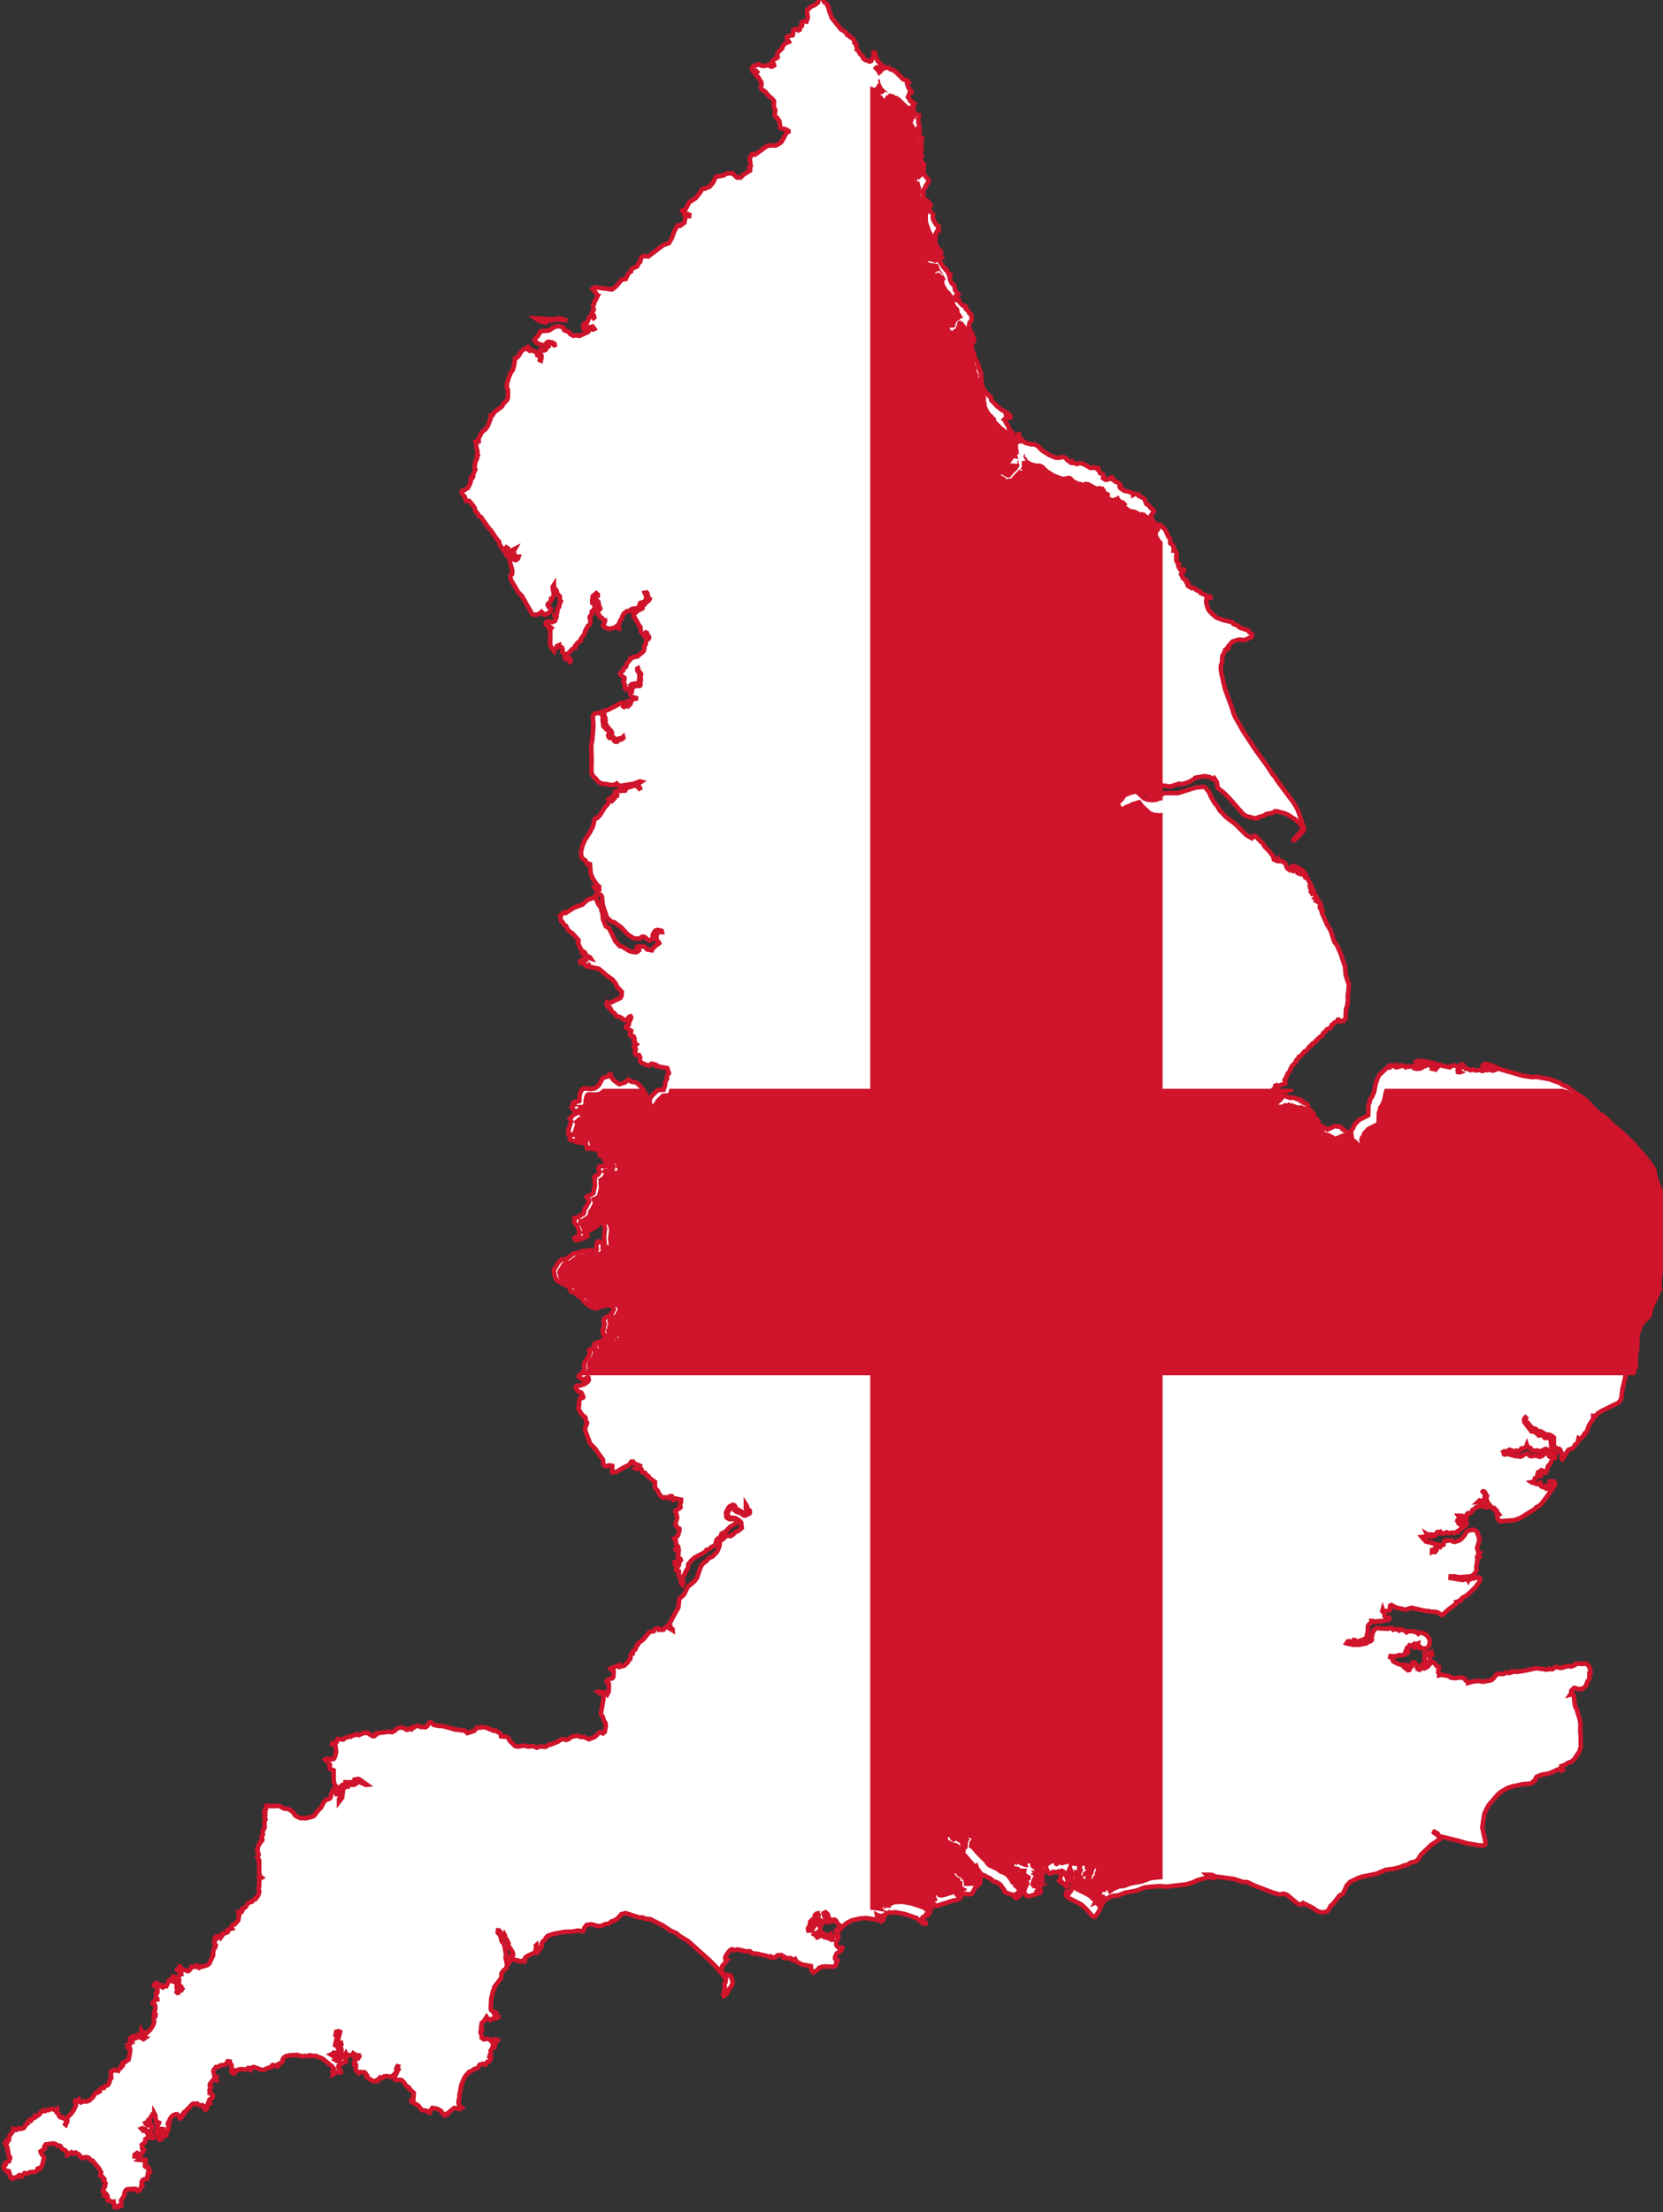
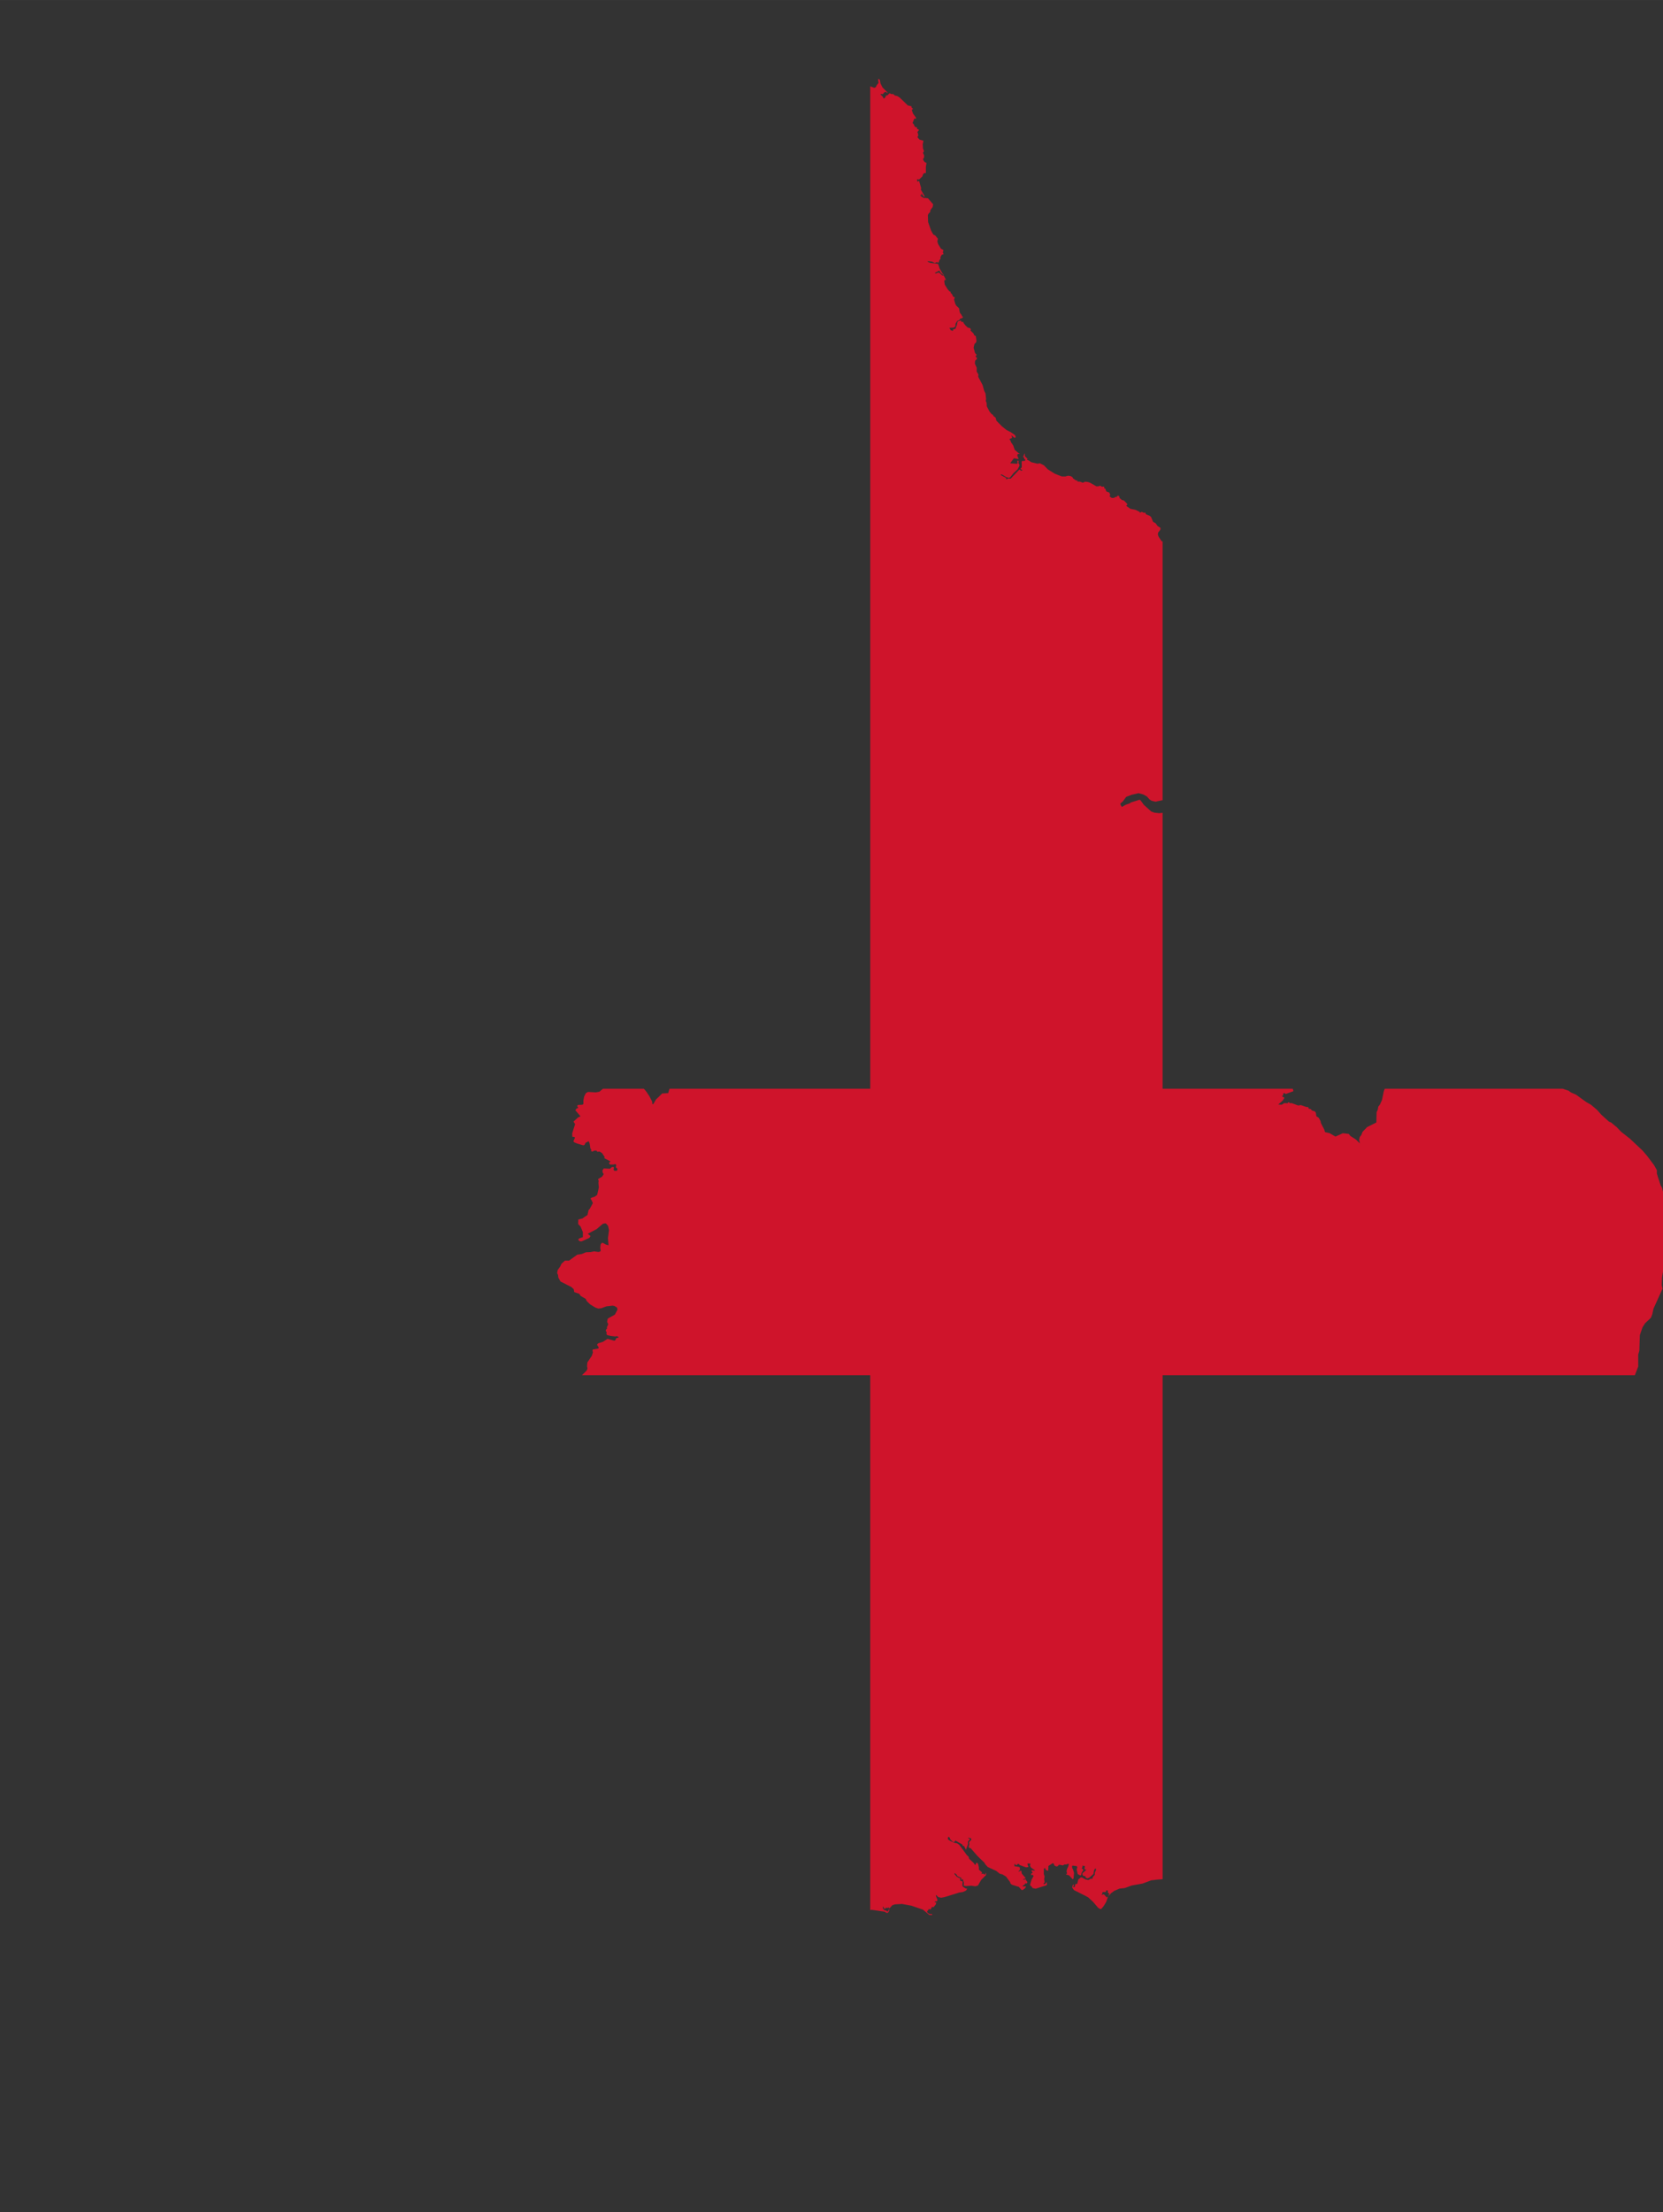
<svg xmlns="http://www.w3.org/2000/svg" xmlns:ns1="http://www.inkscape.org/namespaces/inkscape" xmlns:ns2="http://sodipodi.sourceforge.net/DTD/sodipodi-0.dtd" viewBox="0 0 14.573 19.371" width="699.492" height="929.799" id="svg2" version="1.1" ns1:version="0.47 r22583" ns2:docname="VVA1.svg">
  <rect x="0" y="0" width="14.573" height="19.371" fill="#333333" stroke="none" />
  <defs id="defs14">
    <ns1:perspective ns2:type="inkscape:persp3d" ns1:vp_x="0 : 360 : 1" ns1:vp_y="0 : 1000 : 0" ns1:vp_z="1200 : 360 : 1" ns1:persp3d-origin="600 : 240 : 1" id="perspective18" />
    <ns1:perspective id="perspective3251" ns1:persp3d-origin="0.5 : 0.33333333 : 1" ns1:vp_z="1 : 0.5 : 1" ns1:vp_y="0 : 1000 : 0" ns1:vp_x="0 : 0.5 : 1" ns2:type="inkscape:persp3d" />
    <ns1:perspective id="perspective2836" ns1:persp3d-origin="0.5 : 0.33333333 : 1" ns1:vp_z="1 : 0.5 : 1" ns1:vp_y="0 : 1000 : 0" ns1:vp_x="0 : 0.5 : 1" ns2:type="inkscape:persp3d" />
    <ns1:perspective id="perspective2826" ns1:persp3d-origin="0.5 : 0.33333333 : 1" ns1:vp_z="1 : 0.5 : 1" ns1:vp_y="0 : 1000 : 0" ns1:vp_x="0 : 0.5 : 1" ns2:type="inkscape:persp3d" />
  </defs>
  <ns2:namedview pagecolor="#ffffff" bordercolor="#666666" borderopacity="1" objecttolerance="10" gridtolerance="10" guidetolerance="10" ns1:pageopacity="0" ns1:pageshadow="2" ns1:window-width="1280" ns1:window-height="1004" id="namedview12" showgrid="false" ns1:zoom="0.23177389" ns1:cx="-521.30953" ns1:cy="-70.425526" ns1:window-x="-8" ns1:window-y="-8" ns1:window-maximized="1" ns1:current-layer="svg2" />
-   <path style="fill:#ffffff;stroke:#cf142b;stroke-width:0.04;stroke-miterlimit:4;stroke-opacity:1;stroke-dasharray:none" d="m 7.168,0.022 -0.003,0.002 -0.016,0.012 -0.008,0.007 -0.029,0.012 -0.037,0.031 -0.004,0.01 0.006,0.044 0.002,0.014 -0.012,0.035 -0.023,-0.003 -0.018,0.008 -0.003,0.011 0.006,0.012 -0.003,0.012 -0.014,0.007 -0.005,0.025 -0.012,0.005 -0.011,-0.007 -0.005,-0.003 -0.014,-6.5e-4 -0.014,0.009 -6.5e-4,0.031 -0.005,0.014 -0.031,0.005 -0.02,0.012 0.002,0.012 0.017,0.028 -0.033,0.014 -0.02,0.021 -0.007,0.023 -0.029,0.027 -0.014,0.021 0.005,0.028 -0.007,0.008 -0.005,0.002 -0.013,0.005 -0.02,0.021 -0.009,0.009 -0.002,0.012 0.022,0.007 0.002,0.009 -0.018,0.01 -0.01,-6.5e-4 -0.023,-0.013 -0.038,0.008 -0.02,-0.002 -0.03,-0.013 -0.005,0.003 -0.011,0.005 -0.011,0.005 -0.015,0.002 -0.013,0.023 0.011,0.026 0.015,0 0.009,-0.006 0.011,0.011 -0.014,0.021 0.006,0.012 0.015,0.009 0.029,0.047 0.002,0.021 -0.007,0.018 0.005,0.017 0.002,0.007 0.027,0.014 0.011,0.012 0.011,0.013 0.01,0.012 0.003,0.004 0.033,0.028 0.014,0.018 -0.002,0.051 0.014,0.027 -0.006,0.047 0.011,0.016 0.01,0.005 0.021,0.031 0.007,0.057 0.01,0.007 0.036,0.005 0.026,0.016 0,0.007 -0.011,0.005 -0.006,0.003 -0.041,0.076 -0.019,0.018 -0.034,0.018 -0.062,6.5e-4 -0.019,0.007 -0.1,0.072 -0.018,-0.006 -0.009,0.003 -0.006,0.015 -0.012,0.007 -0.003,0.008 0.009,0.074 -0.014,0.013 0.01,0.016 -0.001,0.01 -0.064,0.04 -0.019,0.021 -0.031,6.5e-4 -0.042,-0.038 -0.049,0.002 -0.026,0.016 -0.021,0.005 -0.006,6.5e-4 -0.038,0.006 -0.008,0.007 -0.019,0.042 -0.033,0.04 -0.025,0.007 -0.008,0.007 -0.035,0.008 -0.009,0.021 -0.045,0.057 -0.055,0.034 -0.035,0.067 -0.021,0.003 -0.005,0.005 0.03,0.024 0.031,0.012 -0.001,0.012 -0.035,0 6.5e-4,0.001 0.002,0.006 -0.01,0.05 -0.038,0.028 -0.02,-0.005 -0.03,0.052 -0.021,0.059 -0.026,0.045 -0.047,0.016 -0.056,0.042 -0.078,0.059 -0.041,-0.004 -0.014,0.009 -0.008,0.005 -0.008,0.038 -0.01,0.005 -0.003,0.005 -0.014,0.029 -0.04,0.017 -0.009,0.008 -0.003,0.018 -0.023,0.017 -0.009,0.017 -0.016,0.034 -0.016,0.002 -0.012,0.002 -0.006,6.5e-4 -0.014,0.016 -0.025,0.03 -0.008,0.009 -0.002,0.002 -0.002,0.002 -0.033,0.027 -0.001,0 -0.002,0 -0.15,-0.019 -0.02,0.013 0.026,0.03 0.018,0.033 6.5e-4,0 -0.005,0.01 -0.013,0.029 -0.007,0.008 -0.004,0.005 -0.001,0.016 -0.011,0.015 0.006,0.031 0.001,0.008 0,0.001 -0.005,0.007 -0.009,0.012 -0.002,0.005 -0.003,0.011 0,6.5e-4 0.018,0.009 0.006,0.021 -0.006,0.005 -0.013,-0.018 -0.012,0 -0.012,0.012 -0.023,0.05 -0.021,0.003 -0.009,0.016 -6.5e-4,0.023 0.007,0.01 0.01,6.5e-4 0.018,-0.017 0.029,6.5e-4 0.018,-0.006 0.016,0.021 -0.009,0.005 -0.014,-0.004 -0.018,0.002 -0.014,0.023 -0.076,0.035 -0.029,-0.005 -0.025,0.004 -0.027,-0.015 -0.014,-0.021 -0.038,-0.013 -0.01,-0.024 -0.036,-0.012 -0.042,0.007 -0.009,0.007 -0.038,0.025 -0.073,0.006 -0.02,0.037 -0.033,0.037 0.009,0.02 0.02,0.013 0.038,0.014 0.025,-0.001 0.018,-0.023 0.013,-0.005 0.034,0.007 0.018,0.011 6.5e-4,6.5e-4 0.002,0.01 -0.005,0.002 -0.019,-0.018 -0.016,0.004 -0.011,-0.007 -0.01,0.003 -0.003,0.007 0.009,0.021 -0.012,0.009 -0.012,0.02 -0.016,0.007 -0.021,-0.009 -0.01,0.003 -0.005,0.01 0.014,0.042 0.001,0.015 -0.006,0.027 -0.009,-0.004 0.002,-0.012 0.002,-0.014 -0.01,-0.012 -0.016,-0.004 -0.002,-0.021 -0.025,-0.014 -0.014,-0.005 -0.013,-0.004 -0.011,0.005 -0.014,-0.009 -0.002,-6.5e-4 -0.004,-0.005 0.012,-0.009 -0.009,-0.01 -0.05,0.03 -0.009,0.011 -0.01,0.013 -0.01,0.021 -0.018,0.018 -0.016,0.005 -0.008,0.059 -0.012,0.045 -0.014,0.015 -0.023,0.055 -0.013,0.045 -0.003,0.033 0.011,0.03 -0.001,0.064 -0.006,0.018 -0.034,0.036 -0.012,0.023 -0.066,0.049 -0.018,0.03 -0.015,0 -0.001,0.03 -0.024,0.061 -0.021,0.03 -0.027,0.021 -0.014,0.023 -0.02,0.04 0.002,0.023 -0.008,0.003 -0.012,-0.007 -0.008,0.004 0.006,0.015 0.002,0.039 0.005,0.014 0.005,0.014 -0.001,0.01 -6.5e-4,0.011 0.005,0.015 -0.01,0.008 0.004,0.012 -0.004,0.016 -0.012,0.023 -0.008,0.05 0.008,0.017 -0.02,0.044 0,0.019 -0.01,0.016 -0.01,-0.002 -0.003,0.031 -0.001,0.01 -0.008,0.017 -0.013,0.026 -0.031,0.02 -0.023,0.008 0.003,0.025 0.023,0.027 0.01,0.033 0.007,0.005 0.021,-0.003 0.026,0.029 0.023,0.033 0.005,0.025 0.022,0.024 0.006,0.018 0.014,0.007 0.007,0.005 0.074,0.104 0.01,0.008 0.048,0.071 0.028,0.034 6.5e-4,6.5e-4 0.002,0.022 0.058,0.082 0.009,0.021 0.012,0.007 0.023,-0.025 -0.032,-0.016 -0.012,-0.015 -0.002,-0.018 0.005,-0.009 0.012,0.007 -0.003,0.017 0.011,0.016 0.012,-0.012 0.014,0.008 0.009,-6.5e-4 0.001,-0.003 0,-0.011 0.003,-0.002 0.018,-0.009 -0.01,0.018 -0.005,0.009 -0.006,0.011 0.014,0.01 -0.001,0.031 0.006,0.007 0.009,-0.002 0.006,-0.001 0.005,-0.008 0.003,-0.005 0.009,0 -0.006,0.018 -6.5e-4,6.5e-4 -0.019,0.012 -0.001,0 -0.02,-0.008 0,-0.038 -0.006,0.002 -0.003,0.012 -0.021,0.027 6.5e-4,0.021 0.021,0.076 -0.003,0.031 -0.015,0.012 0.001,0.021 0.008,0.023 0.042,0.07 0.018,0.032 0.031,0.03 0.093,0.163 0.027,0.005 0.03,-0.007 0.023,-0.019 0.017,0.018 0.016,0.008 0.013,-0.006 -0.002,-0.003 0.009,-0.001 0.02,-0.016 0.012,-0.021 -0.003,-0.008 -0.018,-0.014 -6.5e-4,-0.01 -0.008,-0.006 0.001,-0.01 0.012,-0.007 0.016,-0.025 0,-0.014 0.012,-0.003 0.012,-0.029 -0.002,-0.02 0.012,-0.006 0.001,-0.01 -0.016,-0.011 -0.002,-6.5e-4 -0.002,-0.018 -6.5e-4,-0.007 0.011,-0.017 6.5e-4,0.023 0,0.01 0.016,0.007 0.004,0.006 0.003,0.006 0.006,0.027 0.021,0.021 6.5e-4,0.032 0.009,0.011 -0.014,0.033 -0.002,0.018 -0.015,0.017 0.001,0.019 -0.008,0.039 -0.018,-0.003 6.5e-4,0.007 0.016,0.012 -0.011,0.03 -0.02,0.01 -0.012,-6.5e-4 -0.035,-0.003 -0.01,0.005 -0.006,0.013 0.002,0.01 0.018,0.008 0.008,0.018 0.011,-0.008 0.012,0.01 -0.01,0.012 -0.001,0.092 0,0.046 0.002,0.005 0.007,0.014 0.025,0.032 0.004,-0.018 0.025,-0.012 -0.002,-0.012 0.003,-0.002 0.005,-0.002 0.012,-0.005 0.001,0.005 0.006,0.01 0.014,0.006 0.007,0.017 -0.004,0.023 0.024,0.019 -0.001,0.035 0.004,0.004 0.005,-0.003 -0.002,-0.011 0.006,-0.002 0.005,0.014 0.027,0.029 0.005,-0.005 -6.5e-4,-0.016 -0.027,-0.022 -0.007,-0.016 0.054,-0.055 0.022,-0.009 0,-0.017 0.012,-0.007 0.003,-0.013 0.016,-0.014 0.017,-0.007 0,-0.016 0.034,-0.049 0.006,-0.025 0.024,-0.044 0.012,-0.007 0.009,-0.019 0,-0.026 -0.006,-0.012 6.5e-4,-0.016 0.016,-0.016 6.5e-4,-0.024 0,-0.004 0.027,-0.026 0,-0.002 -0.002,-0.014 0.007,-0.005 -0.002,-0.016 -0.008,-0.01 -0.015,-0.002 -0.003,-0.012 0.002,-0.018 0.003,-0.03 0.031,-0.026 0.014,0.012 -6.5e-4,0.008 -0.007,-0.001 -0.004,-0.005 -0.011,0.011 -0.012,0.003 -0.005,0.007 0.002,0.021 0,0.004 0.005,0.003 0.007,-0.01 0.005,-0.005 0.002,0.003 0.021,0.023 -0.005,0.008 0.009,0.008 0.006,0.026 0.009,0.016 -0.002,0.008 -0.013,0.005 -0.002,0.01 -0.013,0.012 0.001,0.007 0,0.001 0.022,0.02 0.002,0.007 0.004,0.01 0.014,0.003 0.016,0.021 0.012,0.001 0,0.008 -0.007,0.005 6.5e-4,0.014 -0.005,0.01 -0.006,0.009 0.014,0.016 0.042,0.013 0.034,-0.007 0.019,-0.008 0.014,-0.012 0.015,0.025 0.003,0 -0.003,-0.018 0.003,-0.028 0.013,-0.03 0.014,-0.016 0.002,-0.016 0.012,-0.023 0.02,-0.016 0.008,-0.006 0.006,6.5e-4 0.008,6.5e-4 0.018,-0.012 0.015,-0.01 0.039,-0.004 0.009,-6.5e-4 0.002,-0.002 0.005,-0.006 0.014,-0.038 0.033,-0.01 0.018,-0.017 0.001,-0.048 -0.01,-0.006 -0.003,-0.008 0.017,-0.003 0.007,0.007 0.006,0.037 0.014,0.012 -0.006,0.012 -0.031,0.025 -0.008,0.014 -0.022,0.018 0.003,0.014 -0.006,0.004 -0.007,0.003 -0.003,0.002 -0.023,0.01 -0.019,0.019 -0.021,0.004 0.005,0.014 -0.004,0.016 0.013,0.01 0.005,0.016 0.012,0.012 0.002,0.01 0.021,0.036 0.006,0.004 0.006,0.044 0.014,0.017 0.016,0.021 0.009,-0.012 -0.003,-0.009 0.008,-0.01 0.009,0.005 0,0.01 -0.009,0.005 0.005,0.018 0.009,0.006 0.012,-0.005 0.002,0.007 -0.006,0.012 -0.019,0.006 -0.005,0.04 -0.014,0.014 0.003,0.022 -0.008,0.025 -0.025,0.021 -0.029,0.025 -0.034,0.003 -0.007,0.008 -0.021,0.004 -0.003,0.015 -0.025,0.027 -0.01,0.033 -0.018,0.012 -0.005,0.018 -0.028,0.027 0,0.002 0.001,0.007 0.009,0.01 0.028,0.021 -0.002,0.021 -0.007,0.009 0.003,0.015 0.012,0.018 -0.005,0.018 0.005,0.013 0.01,0.008 0.023,-0.009 0.005,0.005 0.007,-0.009 6.5e-4,-0.012 0,-0.01 0.006,-0.006 0.008,-0.007 0.055,-0.008 0.007,-0.009 0.003,-0.04 0.002,-0.031 -0.02,-0.031 0,-0.016 0.006,-0.003 0.006,0.023 0.021,0.025 -0.004,0.023 6.5e-4,0.012 0.002,0.016 -0.003,0.016 -0.009,0.014 0.008,0.009 -0.002,0.012 -0.007,0.005 -0.025,-6.5e-4 -0.005,-0.009 -0.029,0.027 -0.006,0.006 -0.002,0.029 -0.014,0.009 0.006,0.025 0.009,0.008 0.036,0.011 -6.5e-4,0.005 -0.025,0.002 -0.014,0.022 -0.028,-0.001 6.5e-4,0.009 0.019,0.005 -0.001,0.01 -0.016,0.016 -0.006,-0.007 -0.016,0.011 -0.009,-0.005 -0.01,0.01 -0.006,-0.004 0.005,-0.016 -0.003,-0.014 -0.014,0.006 -0.014,-0.005 -0.023,0.016 -0.09,0.046 -0.022,0.006 -0.005,0.011 -0.001,0.028 0.01,0.023 -0.006,0.016 0.008,0.007 -0.004,0.016 0.018,0.036 0.035,0.039 6.5e-4,0.002 0.007,0.014 -0.001,0.009 -0.001,0.003 -0.015,0.012 0.005,0.006 0.014,0.006 0.015,0.006 0.015,0.021 0.008,0.003 0.012,-0.013 0.036,-0.008 0.006,-0.005 0.003,-0.003 0.002,0.009 -0.012,0.01 -0.025,0.007 -0.018,0.016 -0.016,-6.5e-4 -0.01,-0.009 -0.011,-0.025 -0.008,0 -0.019,6.5e-4 -0.009,-0.007 -0.002,-0.007 -0.003,-0.007 0.004,-0.011 0.002,-6.5e-4 0.007,-0.004 0.003,-0.002 0.002,-0.009 -0.004,-0.006 -0.001,-0.005 -0.025,-0.014 -0.006,-0.005 -0.013,-0.014 -0.009,-0.009 -0.009,-0.057 0.003,-0.029 -0.003,-0.005 -0.003,-0.005 0.01,-0.012 -0.004,-0.014 -0.012,-0.006 -0.018,0.012 -0.014,-0.003 -0.021,0.006 -0.008,0.002 -0.01,0.01 -0.005,0.012 0.005,0.083 0,0.001 -0.003,0.045 -0.008,0.085 -0.008,0.036 0.003,0.133 0,0.009 0,0.01 -6.5e-4,0.018 -6.5e-4,0.066 0.003,0.019 0.015,0.023 0.005,0.009 0.005,0.002 0.005,0.001 0.014,0.018 0.005,0.005 0.013,0.016 0.04,0.015 0.012,-6.5e-4 0.006,0 0.055,0.01 0.031,-0.005 0.012,-0.009 0.014,0.014 0.021,0.006 0.113,-0.018 0.057,-0.021 0.011,0.003 -0.041,0.027 0.029,0.025 0.005,0.02 -0.027,-0.03 -0.021,-0.01 -0.051,0.016 -0.023,0.003 -0.005,-0.005 -0.029,0.013 0.024,0.014 -0.003,0.005 -0.022,0.001 -0.015,-0.011 -0.006,0.01 -0.007,-0.003 -0.039,0.014 -0.002,0.012 0.021,0.012 -0.001,0.009 -0.02,0.001 -0.011,0.006 0.011,0.008 0,0.007 -0.021,0.021 -0.009,-0.014 -0.014,-0.003 -0.01,0.006 0.007,0.019 -0.018,0.028 -0.02,0.021 -0.044,0.07 -0.023,0.024 -0.005,0.003 -0.009,-0.003 -0.01,0.012 -0.014,0.06 -0.023,0.046 -6.5e-4,0.001 -0.002,0.005 -0.006,0.009 -0.04,0.062 -0.021,0.049 -0.001,0.003 -0.013,0.057 0.005,0.034 0.008,0.018 0.027,0.018 0.017,0.033 0.016,-0.004 0.007,0.003 0.005,0.074 0.016,0.046 0.04,0.061 0.018,0.014 6.5e-4,0.014 -0.019,-0.009 -0.009,-0.003 -0.003,0 -0.009,0 -0.003,6.5e-4 0.027,0.044 0,6.5e-4 0.008,0.003 0.002,0.02 0.02,0.003 0.011,0.016 0.007,0.074 0.037,0.109 0.044,0.04 0.008,0 0.009,0 0.064,0.046 0.032,0.035 0.006,0.007 0.003,0.003 0.017,0.018 0.051,0.033 0.054,0.004 0.009,-0.011 0.012,-0.006 0.005,-0.002 0.016,0.004 0.039,0.031 0.012,-0.002 0.017,-0.014 0.005,-0.038 0.015,-0.027 0.012,-0.009 6.5e-4,-6.5e-4 0.01,-0.002 0.005,-6.5e-4 0.019,0.005 0.014,0.003 0.003,0.011 -0.009,0 -0.02,0 -0.003,0.001 -0.012,0.01 -0.002,0.025 -0.005,0.027 0.024,0.027 0.003,0.007 -0.037,0.027 -0.022,0.023 -0.005,0.012 -0.041,-0.007 -0.021,-0.023 -0.029,-0.005 -0.025,0.002 -0.01,0.003 -0.002,0 -6.5e-4,0.011 0.016,0.008 0,0.009 -0.025,0.006 0.005,0.01 -0.01,0.004 -0.04,-0.007 -0.023,-0.009 -0.004,-0.003 -0.033,-0.02 -0.017,-0.011 -6.5e-4,-6.5e-4 -0.022,-0.004 -0.024,-0.028 -0.012,-0.012 -0.029,-0.06 -0.029,-0.058 -0.018,-0.01 -0.009,-0.005 -0.022,-0.055 -0.003,-0.005 -0.005,-0.06 -0.008,-0.014 -0.002,-0.021 -0.007,-0.011 -0.013,-0.02 -0.007,-0.01 -0.028,-0.066 -0.02,0.012 -0.01,0.006 -0.015,0.005 -0.018,0.005 -0.032,0.029 -0.015,0.014 -0.023,0.009 -0.053,0.019 -0.012,0.009 -0.02,0.012 -6.5e-4,6.5e-4 -0.037,0.024 -0.003,-0.002 -0.008,-0.005 -0.019,0.01 -0.007,0.014 -0.014,0.006 0.01,0.049 0.013,0.009 0.008,0.018 0.023,0.016 0.003,0.012 0.019,0.029 0.036,0.026 0.036,0.041 0.014,0.015 -0.003,0.012 -0.002,0.004 0.01,0.032 0.022,0.044 0.01,0.005 -0.005,0.016 0.009,0.005 0.017,-0.005 0.003,0.006 -0.005,0.007 0.011,0.016 0.014,-0.001 6.5e-4,0 0.02,0.01 0.005,0.008 -0.031,-0.011 -0.022,0.004 -0.003,0.004 0.009,0.016 -0.015,6.5e-4 -0.01,0.007 -0.014,6.5e-4 -0.006,0.008 0.002,0.01 0.023,0.006 0.01,0.005 0.013,0.006 0.012,0.013 0.016,-0.009 0.003,0.007 -0.006,0.005 0.059,0.013 0.03,0.006 0.012,0.009 0.032,0.027 0.008,0.007 0.016,0.014 0.003,0.002 0.016,0.012 0.034,0.024 0.013,0.017 0.01,0.012 0.005,0.006 0.018,0.04 0.014,0.008 0.022,0.026 -6.5e-4,0.005 0,0.003 -0.001,0.007 0,0.003 -0.002,0.018 -0.007,0.011 -0.003,0.006 -0.045,0.021 -0.041,0.02 -0.009,0.003 -0.021,-0.008 -0.005,0.016 0.009,0.021 0.007,0.006 0.005,0.004 0.01,0.001 0.018,0.035 0.022,0.015 0.013,0.018 0.007,0.01 0.014,0 0.003,0 0.02,0.009 0.026,0.021 0.016,0 0.024,-0.019 0.006,-0.01 0.012,-0.003 0.004,0.007 6.5e-4,0.002 -0.005,0.014 -0.004,0.012 -0.006,0.005 -0.003,0.003 -0.001,0.01 -0.003,0.021 -0.013,0.006 -0.003,0.001 -0.003,6.51e-4 -0.005,0.015 0.028,0.019 0.016,0.011 0.002,0.001 -0.003,0.018 -0.01,0.013 0.01,0.014 0.025,0.004 0.007,0.018 -6.5e-4,0.001 -0.007,0.014 0.01,0.012 -0.003,0.012 0.014,0.01 0.003,0.002 -0.016,0.014 -0.004,0.003 0,0.009 0.002,0.001 6.5e-4,0 0.009,0.005 0.004,0.013 -0.009,0.018 6.5e-4,0.013 0.008,0.014 0.028,0.003 0.01,0.022 -0.003,0.018 0.002,0.007 0.003,0.012 0.008,0.009 0.013,0.005 0.038,0.016 0.024,0.001 0.014,-0.014 0.016,0.002 0.027,0.01 0,0.009 0.095,0.018 0.005,0.015 0.009,0.026 6.5e-4,0.003 -0.001,0.001 -0.007,0.011 -0.009,0.012 0,0.027 -0.013,0.022 -0.003,0.028 -0.001,0.007 -0.003,0.008 -0.009,0.029 -0.052,0.003 -0.033,0.033 -0.021,0.02 -0.024,0.042 -0.009,-0.003 0,-0.019 -0.014,-0.029 -0.011,-0.021 -0.014,-0.021 -0.006,-0.01 -0.02,-0.027 -0.036,-0.031 -0.034,-0.006 -0.01,-0.002 -0.025,-0.018 -0.029,0.025 -0.028,0.009 -0.023,0.007 -0.05,-0.036 -0.021,-0.029 -0.004,-0.021 -0.006,-0.002 -0.003,-6.51e-4 -0.018,0.021 -0.037,0.01 -0.006,0.008 -0.009,0.01 0,6.51e-4 -0.003,0.006 -0.021,0.04 -0.003,0.003 -0.029,0.025 -0.005,6.51e-4 -0.022,0.004 -0.006,6.51e-4 -0.004,0 -0.01,-6.51e-4 -0.034,-0.002 -0.017,-0.001 -0.02,0.011 -0.015,0.03 -0.006,0.035 0,0.033 -0.01,0.006 -0.036,0.001 -0.008,0.009 0.01,0.018 -0.016,0.005 -0.01,0.016 0.021,0.025 0.024,0.029 -0.021,0.01 -0.04,0.036 0.014,0.023 -0.025,0.081 0.001,0.031 0.015,0.001 0.003,0 0.005,0.008 -0.014,0.031 0.006,0.009 0.024,0.01 0.042,0.013 0.008,0.002 0.003,0.001 0.003,6.51e-4 0.01,-0.004 0.005,-0.01 0.004,-0.009 0.028,-0.015 0.008,0.02 0.001,0.007 0.005,0.035 6.5e-4,0.002 0.007,0.012 -0.001,0.013 0.014,0.003 0.014,-0.009 0.01,0 0.009,0 0.008,0.01 0.002,0 0.016,-0.002 0.021,0.013 0.023,0.035 6.5e-4,6.51e-4 -0.001,0.003 -0.002,0.008 0.055,0.029 -0.006,0.006 -0.003,0.004 -0.005,0.006 0.002,0.002 0.008,0.01 0.031,0 0.016,-0.005 0.008,0.01 -0.005,0.018 0.016,0.015 -0.005,0.017 -0.014,0 -0.01,-0.001 -0.005,-0.009 0.004,-0.02 -0.01,-0.004 -0.012,0.004 -0.012,0.012 -0.054,-0.002 -0.012,0.018 0.003,0.02 0.002,0.003 0.007,0.01 -0.01,0.014 -0.006,0.009 -0.021,0.013 -0.014,0.009 0.002,0.005 0.005,0.01 -0.003,0.017 0.003,0.038 6.5e-4,0.003 -0.006,0.028 -0.007,0.032 -0.001,0.007 -0.02,0.016 -0.031,0.01 -0.009,0.009 0.009,0.009 0.013,0.029 -0.028,0.053 -0.009,0.008 -0.008,0.035 -0.002,0.01 -0.012,0.008 -0.014,0.009 -0.019,0.014 -0.008,0.002 -0.028,0.007 -0.001,0.041 0.003,0.003 0.018,0.019 0.02,0.049 0,0.045 -0.031,0.01 -0.009,0.009 -6.5e-4,6.51e-4 0.005,0.011 0.006,0.004 0.002,6.51e-4 0.003,0.002 0.014,0 0.046,-0.021 0.021,-0.01 0.01,-0.017 -0.003,-0.002 -0.021,-0.018 0.036,-0.02 0.014,-0.008 0.014,-0.008 0.012,-0.006 0.054,-0.048 0.021,-0.005 0.01,0.004 0.016,0.02 0.008,0.038 -0.009,0.071 0.003,0.032 0.003,0.031 -0.023,-0.006 -0.028,-0.016 -0.011,0.003 -0.008,0.014 -6.5e-4,0.009 -0.002,0.021 0.004,0.024 -0.006,0.008 -0.015,0.003 -0.036,-0.005 -0.031,0.006 -0.038,0.001 -0.038,0.016 -0.039,0.006 -0.072,0.053 -0.033,-6.51e-4 -6.5e-4,-6.51e-4 -0.016,0.015 -0.016,0.014 -0.01,0.023 -0.022,0.032 -0.005,0.027 0.007,0.016 0.003,0.024 0.019,0.035 0.095,0.049 0.02,0.018 6.5e-4,0 0.005,0.025 6.5e-4,0.002 0.018,0.006 0.019,0.006 0.006,0.003 0.003,0.004 0.009,0.014 0.044,0.027 0.009,0.02 0.029,0.029 0.014,0.009 0.011,0.007 0.023,0.014 0.017,0.006 0.009,0.003 6.5e-4,-6.51e-4 0.024,-0.003 0.044,-0.017 0.055,-0.006 0.017,0.004 0.001,0.001 0.016,0.01 0.003,0.002 0.005,0.019 -0.023,0.044 -0.062,0.036 -0.005,0.029 0.01,0.021 -0.012,0.029 0.003,0.009 -0.009,0.009 -0.001,0.001 -0.001,0.012 0.008,0.01 -0.001,0.01 -0.001,0.006 0.008,0.01 0.03,0.007 0.004,6.51e-4 0.036,0.004 0.012,-0.003 0.016,0.006 -0.002,0.006 -0.012,0.003 -0.005,0.001 -0.01,0.02 -0.008,0.003 -0.018,-0.005 -0.04,-0.012 -0.04,0.027 -0.04,0.013 -0.008,0.006 -0.003,0.008 0.014,0.023 -0.004,0.009 -0.048,0.009 -0.003,0.01 0.005,0.013 -0.006,0.023 -0.003,0.01 -0.029,0.045 -0.01,0.014 -0.003,0.036 0.004,0.018 -0.007,0.018 -0.044,0.045 0.004,0.012 0.04,0.021 0.027,-0.019 0.009,-0.006 0.005,0.005 0.003,0.023 -0.009,0.014 -0.027,0.02 -0.036,0.012 -0.031,0.003 -0.003,0 -0.01,0.017 0.028,0.037 0.022,0.006 6.5e-4,0.001 0.01,0.02 0.007,0.015 -0.001,0.006 0,6.51e-4 -0.007,0.004 -0.019,0.003 -0.002,0.006 -0.003,0.01 -0.003,0.011 -0.003,0.046 -0.005,0.014 6.5e-4,0.002 0.018,0.036 0.019,0.023 0.024,0.02 0.005,0.034 0.009,0.01 -0.001,0.013 -0.014,0.031 -0.001,0.025 0.004,0.012 0.04,0.104 0.047,0.048 0.014,0.022 0.051,0.071 0.003,0.032 6.5e-4,0.009 0.01,0.011 0.014,0.006 0.027,-0.009 0.026,0.005 0.001,0.055 0.021,-0.001 0.005,0 0.011,-0.001 0.029,-0.018 0.046,-0.027 0.03,-0.013 6.5e-4,0 0.002,-6.5e-4 0.003,-0.004 0.014,-0.019 0.002,-0.003 0.003,-0.005 0.006,0 0.001,0 0.01,0 0.006,0.012 0.006,0.01 0.017,6.5e-4 0.029,0.013 -0.004,0.01 -0.031,0.014 0.011,0.005 0.027,-0.01 0.01,0.009 0.007,0.028 0.026,0.006 0.013,0.02 0.017,0.009 0.006,0.013 0.029,0.023 0.021,0.014 0,0.019 0,0.031 0,6.5e-4 0.025,0.029 0.015,0.032 0.028,0.028 0.021,-0.005 0.031,0.004 6.5e-4,6.5e-4 0.008,-0.012 0.016,-0.003 0.006,0.003 0.008,0.027 0.001,0.003 0.015,-0.006 0.006,-0.005 0.004,6.5e-4 0.038,0.008 0.006,0.001 0.001,0.017 -0.011,0.029 0.006,0.02 -0.008,0.009 -6.5e-4,6.5e-4 -0.033,0.019 -0.005,0.011 0.003,0.004 0.005,0.008 0.003,0.014 0.003,0.016 0.003,0.01 -0.005,0.017 -0.009,0.033 0.001,0.017 0.016,0.02 0.016,0.009 0.002,0.012 -0.009,0.029 -0.005,0.016 -0.013,0.018 -0.02,0.011 0.014,0.02 0.002,0.028 0.018,0.025 0.004,0.021 -0.027,6.5e-4 0,0.005 0.025,0.023 0.002,0.01 -0.008,0.031 0.024,0.014 0.004,0.012 -0.007,0.008 -0.046,0.009 -6.5e-4,0.021 0.008,0.006 0.009,-0.002 0.014,-0.018 0.006,0.007 -0.001,0.014 -0.01,0.013 -0.011,0.015 -0.003,0.014 0.006,0.006 6.5e-4,6.5e-4 0.009,-0.003 0.01,0.009 -6.5e-4,0.005 -0.003,0.027 0.005,0.014 0.018,0.021 -0.004,0.015 0.001,0.006 0.003,0.017 0.01,0.01 0.007,-0.015 0.001,-0.002 6.5e-4,-0.002 -0.009,-0.036 0.002,-0.014 0.021,-0.025 0.005,-0.018 0.024,-0.038 -0.001,-0.027 0.013,-0.016 0.01,-0.012 0.032,-0.031 0.012,-0.006 0.071,-0.037 0.005,-0.002 0.011,-0.013 0.005,-0.009 0.024,-0.008 0.007,-0.003 0.012,-0.014 0.027,-0.012 0.009,-0.012 0.012,-0.042 0.037,-0.029 0.006,-0.023 0.038,-0.021 0.035,-0.038 0.055,-0.032 0.007,-0.021 -0.007,-0.005 -0.021,-0.012 -0.01,6.5e-4 -0.027,6.5e-4 -0.022,-0.01 -0.006,-0.009 -0.003,-0.04 0.019,-0.038 0.014,-0.015 0.012,-0.006 0.013,-0.007 0.016,0.005 0.003,0.005 0.014,0.025 0.048,0.026 0.017,0.018 0.013,0.003 0.016,-0.004 0.015,-0.012 0.003,-0.009 -0.01,-0.003 -0.005,0.003 -0.011,-0.011 -0.001,-0.009 -0.003,-0.012 0.001,-0.022 0,-0.006 0.004,0.006 0.005,0.01 0.001,0.016 0.001,0.001 0.02,0.018 0.004,0.016 -0.004,0.012 -0.036,0.018 -0.016,-0.002 -0.024,-0.019 -0.006,-0.002 -0.029,-0.01 -0.02,-0.013 -0.013,-0.025 -0.009,-0.003 -0.012,0.005 -0.025,0.044 -0.001,0.03 0.02,0.012 0.028,0.003 0.021,0.003 0.033,0.02 0.016,0.017 0.003,0.03 0.003,0.018 -0.029,0.025 -0.029,0.013 -0.018,0.02 -0.009,0.003 -0.012,0.01 -0.035,-0.003 -0.012,0.009 -0.013,0.013 -0.01,0.011 -0.003,0.001 -0.023,0.013 -6.5e-4,0.027 -0.003,0.019 -0.013,0.035 -0.01,0.017 -0.037,0.038 -0.027,0.011 -0.007,0.004 -0.023,0.027 -0.023,0.015 -0.023,0.031 -0.034,0.1 -0.019,0.025 -0.039,0.035 -0.003,0.002 -0.012,0.007 -0.004,0.005 -0.006,0.008 -0.005,0.011 -0.007,0.015 -0.017,0.036 -0.042,0.038 -0.002,0.023 -6.5e-4,0.003 -0.005,0.048 -0.06,0.108 -0.003,0.011 -0.025,0.034 0.01,0.006 -0.003,0.004 0.015,0.018 0.014,0.009 0.001,0.011 -0.015,-0.009 -0.02,-0.012 -0.009,-0.014 -0.026,0.015 -0.008,0.014 -0.018,0.003 -0.015,-0.006 -0.008,0.003 -0.003,-0.008 -0.009,-0.003 -0.022,0.004 -0.01,0.02 -0.042,0.01 -0.053,0.065 -0.046,0.035 -0.001,0.012 -0.014,0.014 -0.005,0.022 -0.027,0.025 0.001,0.015 -0.004,0.001 -0.012,0.008 -0.005,0.038 -0.011,0.008 -0.014,0.024 -0.027,0.026 -0.042,0.011 -0.004,-0.016 -0.076,0.031 0.003,0.005 0.018,-0.002 0.007,0.016 -0.002,0.053 -0.008,0.012 -0.031,0.009 -0.006,0.005 -0.011,0.008 -0.003,0.008 0.019,0.017 6.5e-4,0.036 -0.002,0.029 -6.5e-4,0.007 -0.013,0.025 -0.023,-0.02 -0.023,0 -0.01,-0.003 -0.014,-0.004 -0.011,0.003 0.012,0.01 0.031,0.007 0.005,0.012 0.002,0.027 -0.024,0.137 0.018,0.027 0.008,0.03 0.015,0.023 0.003,0.025 -0.003,0.016 -0.004,0.021 -0.003,0.016 -0.012,0.009 -0.002,0 -0.014,-0.004 0,0.001 -0.008,-0.004 -0.016,0.006 -0.031,0.033 -0.055,0.023 -0.044,-0.021 -0.033,0 -0.024,-0.011 -0.006,0.001 -0.047,0.01 -0.021,0.018 -0.025,0.009 -0.018,-0.007 -0.021,-6.5e-4 -0.002,6.5e-4 -0.033,0.023 -0.067,0.026 -0.008,-0.003 -0.03,0.021 -0.048,-0.003 -0.031,0.01 -0.032,-0.014 -0.042,0.005 -0.038,-0.009 -0.018,0.003 -0.035,0.006 -0.024,-0.005 -0.049,-0.048 -0.006,-0.017 -0.017,-0.016 -0.018,-6.5e-4 -0.033,-0.003 -0.002,-0.016 -6.5e-4,-0.005 -0.008,-0.008 -0.038,-0.02 -6.5e-4,-0.002 -0.014,0.002 -0.069,-0.028 -0.035,-0.005 -0.014,0.006 -0.03,-0.001 -0.025,0.029 -0.059,0.019 -0.021,-0.02 -0.09,-0.012 -0.002,-6.5e-4 -0.102,-0.029 -0.031,0 -0.047,-0.009 -0.027,-0.023 -0.012,0.001 -0.02,0.031 -0.013,0.01 -0.043,-0.002 -0.027,-0.01 -0.023,0.006 -0.014,0.012 -0.012,-0.004 -0.008,0.016 -0.01,-0.005 -0.025,0.01 -0.009,-0.001 -0.012,-0.012 -0.038,-0.008 -0.029,0.009 -0.02,0.019 -0.026,0.014 -0.025,-0.004 -0.074,0.009 -0.038,0.004 -0.002,0.012 -0.011,0.003 -0.003,0.009 -0.012,0.003 -0.034,-0.019 -0.014,-0.014 -0.016,0.005 -0.013,-0.003 -0.049,0.021 -0.018,-0.009 -0.022,0.011 -0.016,6.5e-4 -0.012,0.01 -0.005,-0.002 -0.044,0.012 -0.019,0.016 -0.016,-0.002 -0.032,-0.003 -0.01,0.027 -0.016,0.006 -0.018,0 -0.005,0.011 0.019,0.006 0.01,0.01 0.006,0.051 -0.008,0.038 -0.011,0.023 -0.009,0.005 -0.057,-0.003 -0.011,0.008 0.037,0.034 0.004,0.01 0.002,0.004 -0.006,0.015 0.002,0.011 0.013,0.012 0.016,0.003 0.005,0.009 0.001,0 0,0.074 0.002,0.023 0.01,0.029 0.046,0.037 0.005,-0.005 -0.005,-0.006 6.5e-4,-0.011 0.014,-0.016 0.028,-0.012 0.006,-0.006 -0.001,-0.008 0.049,6.5e-4 0.025,-0.01 0.003,-0.014 0.033,-0.006 0.012,0.005 0.065,0.046 -0.01,0.001 -0.079,-0.035 -0.002,0.02 -0.016,0.012 -0.021,0.003 -0.028,-0.006 -0.005,0.004 -0.005,0.017 -0.023,0.002 -0.025,0.023 0.003,0.012 -0.007,0.059 -0.027,0.036 0,-0.02 0.014,-0.031 -0.003,-0.019 -0.01,-0.011 -0.015,0.015 -0.009,0.001 -0.007,-0.013 0,-0.009 0.01,-0.005 -0.008,-0.01 -0.014,-0.005 -0.01,0.003 -0.016,0.034 -0.004,0.02 -0.002,0.013 -0.01,0.012 -0.001,6.5e-4 -0.024,0.005 -0.025,0.023 -0.023,0.047 -0.024,0.025 -0.015,0.016 -0.016,0.025 -0.014,0.012 -0.059,0.016 -0.055,-0.001 -0.033,-0.015 -0.016,-0.012 -0.008,-0.018 -0.027,-0.023 -0.023,-0.012 -0.034,-0.003 -0.031,-0.016 -0.014,-0.008 -0.072,0.003 -0.032,-0.005 -0.003,0 -0.006,0.004 -0.002,0.03 -0.012,0.01 0.006,0.017 -0.006,0.007 0.007,0.018 -0.008,0.012 0.01,0.023 -0.01,0.02 0.002,0.05 -0.018,0.036 0.003,0.025 -0.003,0.003 -0.009,0.015 -6.5e-4,0.009 0.007,0.012 -0.002,0.015 -0.016,0.011 0.002,0.006 -0.019,0.027 -0.005,0.029 -0.006,0.012 0.011,0.023 0.002,0.02 -0.012,0.016 0.01,0.014 0.001,0.012 0.006,0.005 0.001,0.106 0.005,0.025 0.003,0.01 0.002,0.001 0.011,0.008 -0.005,0.003 -0.006,-6.5e-4 -0.005,-0.002 -0.005,-0.006 6.5e-4,0.067 -0.006,0.039 0.005,0.02 -0.003,0.021 -0.012,0.025 -0.013,0.008 -0.003,0.012 -0.021,0.009 -0.009,0.014 -0.036,0.012 -0.025,0.039 -0.023,0.008 -0.009,0.012 0.006,0.009 -0.008,0.012 -0.012,0.002 -0.015,6.5e-4 0.007,0.03 -0.009,0.041 -0.029,0.033 -0.019,0.005 -0.006,0.009 -0.003,0.014 0.005,0.009 -0.036,0.01 6.5e-4,0.007 -0.009,0.006 0.002,0.01 -0.025,0.01 -0.008,-0.003 -0.011,0.007 -0.001,0.015 -0.013,0.018 -0.01,-0.014 -0.012,0.002 0.005,0.012 -0.011,0.005 -0.007,-0.001 -0.005,-0.002 -0.006,0.006 -0.005,-0.004 -0.003,0.005 0.006,0.013 -0.01,0.021 0,0.01 0.014,0.012 -0.002,0.012 -0.003,0.011 -0.01,0.007 -0.01,0.051 0.003,0.009 -0.035,0.074 -0.019,0.013 -0.046,0.013 -0.014,-0.004 -0.007,0.009 -0.007,-0.007 -0.009,0.005 -0.01,-0.01 -0.005,-0.003 -0.018,0.012 -0.02,-0.002 -0.009,0.02 -0.016,0.017 -0.01,0.002 -0.016,-0.01 -0.026,6.5e-4 -0.003,-0.006 -0.012,-0.008 -0.003,-0.014 -0.006,-0.002 0.001,0.011 -0.025,0.011 6.5e-4,0.009 0.031,0.017 0.004,0.018 -0.01,0.003 -0.007,0.009 -0.012,0.025 0.01,0.012 -0.003,0.04 -0.001,0.002 0.023,0.018 0.001,0.01 0.008,0.009 -0.005,0.007 -0.003,0.006 -0.018,6.5e-4 -0.008,0.02 -0.009,0.001 -0.002,-0.003 -0.003,-0.003 0.008,-0.009 -0.007,-0.014 -0.003,-0.03 0.004,-0.01 -0.009,-0.023 -0.023,-0.006 0.01,-0.039 0.001,-0.003 -0.009,-0.003 -0.009,0.002 -0.004,0.007 0.003,0.008 -0.019,0.016 -0.012,0.002 -0.023,0.051 -0.018,-0.001 -0.012,0.011 -0.012,-0.007 -0.002,-0.012 -0.023,0.001 -0.006,-0.003 -0.003,-0.014 -0.001,-6.5e-4 -0.006,-0.004 -0.016,0.005 -0.01,0.014 0.001,0.005 0.023,0.011 0.008,0.024 -0.001,0.025 -0.004,0.003 -0.006,-0.003 -0.003,0.003 0.002,0.041 0.01,0.011 0,0.003 -0.012,-0.002 -0.006,0.005 -0.003,0.01 -0.01,0.006 -0.01,0.016 0.014,0.01 0.009,0.015 6.5e-4,0.023 -0.009,0.036 0.012,0.014 -0.002,0.009 -0.009,-0.001 -0.006,0.006 0,0.003 0,0.007 0.005,0.004 -0.006,0.006 0.005,0.033 -0.007,0.025 -0.025,0.04 -0.01,0.01 -0.004,0.004 -0.027,0.025 -0.003,0 -0.014,-0.003 -6.5e-4,-0.011 -0.014,-0.003 -0.007,-0.011 -0.004,0.033 -0.016,0.006 -0.012,-0.002 -0.012,0.008 0.077,0.018 -0.015,0.011 -0.011,-0.009 -0.038,-0.009 -0.021,0.011 -0.012,-0.003 -0.009,-0.011 -0.006,0.005 0,0.019 -0.015,-0.014 -0.003,0.003 -0.005,0.016 0.012,0.016 -0.005,0.015 -0.024,0.009 0.012,0.022 -0.009,0.006 0.016,0.011 0.002,0.013 -0.009,0.05 -0.006,0.031 -0.012,0.005 -0.005,0.002 -0.013,0.014 -0.021,0.007 0,0.021 -0.013,0.005 -0.001,0.014 -0.015,0.01 -0.009,0.016 -0.007,-0.005 -0.014,0.005 -0.02,-0.006 -0.009,0.009 -0.016,0.005 0.003,0.059 -0.007,0.006 -0.012,0.038 -0.009,0.016 -0.023,0.008 -0.013,0.017 -0.009,-0.002 -0.015,0.006 -0.018,0.017 0.004,0.01 -0.02,0.012 -0.015,0 -0.022,0.036 -0.033,0.032 -0.029,0.01 -0.016,-0.005 -0.029,0.012 -0.011,-0.005 -0.007,-0.021 -0.009,0.009 -0.014,0.001 -0.009,6.5e-4 -6.5e-4,0.002 -0.001,0.003 0.003,0.014 0.004,0.011 6.5e-4,0.005 0,0.001 0.001,0.005 -0.021,0.044 -0.021,0.029 -0.035,0.033 -0.005,0.01 0.006,0.008 0,0.018 -0.002,0.003 -0.011,0.025 -0.005,-0.004 0.003,-0.007 0.005,-0.01 -0.002,-0.02 -0.007,-0.014 -0.018,-0.003 -0.007,-0.002 -0.002,-0.003 -0.003,-0.006 -0.001,0 -0.005,0 -0.009,0 -0.008,-0.009 -0.001,-0.005 -0.002,-0.009 -6.5e-4,-0.004 -0.016,-0.011 -0.004,-0.014 0.008,-0.01 -0.002,-0.01 -0.018,0.014 -0.023,-0.014 -0.022,0.006 -0.008,0.006 -0.017,-0.001 -0.014,0.009 -0.019,-0.007 -0.006,0.01 -0.023,0.013 -0.003,0.012 -0.029,0.021 -0.01,-0.006 -0.006,0.016 -0.014,0.005 -0.016,0.02 -0.012,-0.006 -0.016,0.018 6.5e-4,0.012 -0.021,0.014 -0.006,0.015 -0.009,0.011 -6.5e-4,6.5e-4 -0.002,0.001 -0.024,0.007 -0.016,-0.006 -0.019,0.014 -0.029,-0.008 -6.5e-4,0.018 -0.034,0.041 -0.006,0.039 -0.02,0.005 0.004,0.018 -0.016,0.009 0.02,0.032 0,0.019 0.003,0.006 0.002,0.003 0.003,0.034 0.014,0.023 0.001,0.012 -0.009,0.014 0,0.01 -0.033,0.016 0.002,0.015 -0.016,0.012 0.003,0.02 0.02,0.023 0.021,6.5e-4 0.003,0.005 -0.005,0.011 0.01,0.006 0.005,0.021 0.01,0.009 -0.002,0.008 0.014,0.007 0.02,-0.012 0.025,-0.003 0.006,-0.013 0.002,-6.5e-4 0.009,-0.003 0.016,0.012 0.025,-0.029 0.029,0.002 0.02,-0.011 0.045,-0.003 0.018,-0.014 0.004,-0.014 0.007,-0.003 0.01,0.006 0.009,-0.009 0.018,-0.035 0.005,-0.03 0.007,-0.018 -6.5e-4,-0.012 -0.018,-0.025 -0.009,-0.012 -0.003,-0.013 0.039,-0.026 6.5e-4,-0.012 -0.005,-0.007 0.011,-0.016 0.01,-0.001 0.057,-0.008 0.023,0.008 0.01,0.013 0.02,-0.002 0.009,0.005 0.015,0.025 0.025,0.01 0.02,0.023 -0.002,0.02 0.01,-0.002 0.029,-0.023 0.021,0.012 0.016,-0.009 0.015,0.01 0.014,0.009 0.006,0.014 0.014,0.005 0.003,0.008 0.009,0.004 0.005,-0.005 0.025,-0.005 0.021,0.005 0.018,0.021 0.017,0.005 0.057,0.069 0.018,0.035 -0.009,0.025 0.017,0.009 0.019,0.022 -0.007,0.009 0.009,0.012 0.01,0.017 -0.003,0.012 -0.006,0.006 0.004,0.009 -0.017,0.033 0.001,0.018 0.01,0.003 0.01,0.005 0.012,0.017 -0.013,0.009 0.016,0.008 0.006,0.009 -0.003,0.018 0.005,0.006 0.029,0.005 0.013,0.009 0.007,-0.003 0.007,0.044 0.022,0.003 0.01,-0.002 0.004,-0.011 0.023,-0.001 0,-0.016 -0.001,-0.03 0.028,-0.044 0.002,-0.025 0.011,-0.021 0.019,-0.01 0.015,0.003 0.013,-0.004 0.016,0.007 0.005,-0.008 0.021,6.5e-4 0.016,0.018 0.019,-0.009 0.012,-0.031 0.009,-0.004 -0.006,-0.014 0.004,-0.01 -0.004,-0.01 0.006,-0.013 0.012,-0.01 0.017,-0.002 0.006,-0.001 0.009,-0.006 -0.001,-0.016 0.008,-0.01 -0.002,-0.015 0.017,-0.014 -0.012,-0.013 0.006,-0.016 -0.011,-0.007 -0.002,-0.011 -0.02,-0.001 -0.005,-0.006 0.003,-0.029 0.006,-0.019 -0.003,-0.006 -0.006,6.5e-4 -0.005,0.009 -0.016,-0.012 -0.014,0.005 -0.019,-0.003 0.011,-0.009 0.012,0.003 0.005,-0.003 -0.031,-0.018 -0.033,-0.003 6.5e-4,-0.014 0.022,-0.016 0.026,0.013 0.018,-0.012 0.015,-0.026 -0.012,-0.003 -0.005,-0.011 0.003,-0.026 -0.003,-0.006 0.021,-0.017 0.009,-0.014 0,-0.018 0.025,-0.016 0.018,-0.003 0.014,0.009 0.01,0 -6.5e-4,-0.013 -0.014,-0.016 0.001,-0.007 0,-0.003 -0.005,-0.003 -0.01,-0.004 -0.006,0.011 -0.01,0.003 -0.022,-0.035 -0.01,-0.005 -0.01,0.005 -0.001,-0.002 -0.014,-0.014 0.006,-0.003 0.03,0.009 0.011,0.015 0.012,0.005 0.016,-0.003 0.018,-0.024 0.003,-0.015 -0.006,-0.01 -0.035,-0.003 -0.018,-0.013 -0.003,-0.007 0.005,-0.002 0.022,0.016 0.012,-6.5e-4 0.005,-0.008 -0.003,-0.021 -0.014,-0.01 0.006,-0.014 0,0.005 0.009,-0.002 0.009,-0.021 0.009,-0.005 0.003,-0.009 0.007,0.002 0.007,-0.008 6.5e-4,-0.009 0.009,0.017 -0.003,0.004 0.006,0.015 0.007,0.053 0.005,0.005 0.009,-0.007 0.01,-0.019 -6.5e-4,0.021 -0.009,0.006 -0.005,0.051 -0.009,0.015 6.5e-4,0.009 0.001,0.009 0.005,0.005 0.011,-0.008 0.027,-0.002 0.005,-0.034 0.006,0 0.006,0.001 -0.002,0.01 0.005,0.009 -0.009,0.005 -0.014,0.031 -0.006,-0.009 -0.019,0.018 0.003,0.019 0.01,0.01 0.01,-0.003 0.016,-0.021 0.004,-0.005 0.028,-0.011 -0.005,-0.02 0.024,-0.029 0.001,-0.04 -0.007,-0.007 0.003,-0.015 0.012,-0.005 -6.5e-4,-0.016 0.005,-0.012 0.014,-0.02 0.015,-0.012 0.023,-0.008 0.01,6.5e-4 0.014,0.016 0.006,0.004 0.003,0.015 0.009,-0.002 0.01,-0.011 0.002,-0.014 0.014,-0.008 -0.004,-0.009 0.009,-0.011 0.01,-0.002 0.007,-0.012 0.011,-0.006 0.003,-0.01 0.016,-0.01 0.006,-0.013 0.023,-0.02 0.037,-6.5e-4 0.003,0.006 0.025,0.011 0.016,-0.004 0.008,0.006 0.007,0.022 0.016,0.012 0.008,-0.006 0.003,-0.031 0.006,-0.011 0.021,-0.005 0.002,-0.009 -0.014,-0.009 0.007,-0.018 0.027,-0.018 0.003,-0.018 -0.029,-0.02 0.005,-0.016 -0.006,-0.008 0.004,-0.017 0.009,-0.011 -0.011,-0.015 0.002,-0.014 0.033,-0.041 0.023,0.007 -0.003,-0.016 0.003,-0.012 -0.016,-0.006 -0.005,-0.017 -0.005,-0.025 6.5e-4,-0.009 0.021,-0.028 0.016,-6.5e-4 0.025,-0.014 0.033,-0.005 0.016,-0.007 0.014,-0.025 0.018,0.003 0,0.012 0.015,0.018 -6.5e-4,0.058 0.016,0.017 0.01,-6.5e-4 0.009,-0.027 0.015,6.5e-4 0.012,-0.008 0.029,-0.004 0.03,0.006 0.024,-0.014 0.004,-0.002 0.009,0.005 -0.001,0.007 0.01,0.006 0.006,-0.016 0.015,-0.009 0.01,-6.5e-4 0.065,0.024 0.022,0 0.042,-0.019 0.023,-0.004 0.006,-0.015 0.009,-0.004 0.037,0.013 0.008,-0.006 -0.001,-0.013 0.035,-0.018 0.005,-0.015 -0.001,-0.008 0.012,-0.018 0.017,-0.012 0.004,-0.001 0.035,-0.007 0.059,-0.003 0.042,0.012 0.026,-0.004 0.029,0.003 0.014,-0.008 0.021,0.005 0.031,0 0.058,0.023 0.012,0.009 0.076,0.063 0.014,0.02 6.5e-4,0.015 -0.012,0.006 0.005,0.009 -0.003,0.018 0.032,-0.019 0.038,-0.001 -0.001,-0.014 -0.021,-0.028 0.001,-0.012 0.023,-0.019 0.038,-0.016 0.005,-0.006 0,-0.002 -0.001,-0.016 -0.009,-0.009 -0.002,-0.014 -0.009,-0.008 -0.018,0.014 -0.011,0.007 0,0.008 -0.009,0.009 -0.016,0.008 -0.017,-0.009 0.007,-0.004 0.014,0.002 0.012,-0.012 0.003,-0.007 -0.006,-0.009 -0.015,-0.005 -0.01,0.005 -0.007,0.014 -0.005,-0.009 -0.009,-0.006 0.003,-0.007 -0.006,-0.006 -0.009,0.004 -0.012,-0.007 0.012,-0.005 0.011,-0.011 0.008,0.004 0.023,-0.007 0.017,6.5e-4 0.004,-0.005 6.5e-4,-6.5e-4 0.004,-0.005 -6.5e-4,-0.009 -0.004,-0.005 -0.01,-0.01 0.007,-0.009 -0.02,-0.012 0.01,-0.005 -0.023,-0.014 0.007,-0.033 0.002,-0.006 0.005,-0.012 -0.002,-0.01 0,-0.006 -0.011,-0.009 0.006,-0.031 0.021,-0.005 0.013,0.006 -0.013,0.051 -0.003,0.011 -0.003,0.008 -0.005,0.01 0.001,0.009 0.018,0.01 0.013,-0.003 0.003,0.012 -0.009,0.006 0.009,0.039 0.002,0.006 -0.004,0.029 0.009,0.01 0.028,-0.001 0.005,-0.009 0.006,0.012 -0.007,0.01 6.5e-4,0.005 0.007,0 0.016,-0.011 0.033,-6.5e-4 0.009,-0.016 0.027,0.018 0.013,0 0.002,0 -0.001,0.003 -0.003,0.008 0.012,0.003 -0.005,0.01 -0.011,-0.003 -0.007,-0.014 -0.023,0 0.014,0.025 0.002,0.014 -0.014,0.018 0.003,0.02 0.015,0.003 -0.003,0.04 0.005,0.009 0.011,0.005 0.01,0.016 0.018,-0.011 0.015,0.005 0.013,-0.004 0.012,0.006 0.015,0.023 -0.004,0.005 6.5e-4,0.009 0.051,0.033 0.014,0.003 0.014,-6.5e-4 0.013,-0.009 0.007,0.005 0.019,-0.027 0.011,0.006 0.012,-0.003 0.01,-0.012 0.014,-0.003 0.018,0 0.007,0.001 0.019,0.006 0.027,-0.015 0.021,-0.024 0.005,-0.016 -0.001,-0.021 0.01,-0.018 0.004,0.001 -0.007,0.022 0.01,0 0.002,0.004 -0.01,0.012 -0.004,0.016 -0.023,0.044 0.009,0.02 0.053,0.002 0.024,0.023 0.013,0.023 0.028,0.02 -0.002,0.005 0.046,0.042 -0.005,0.062 -0.005,0.004 -0.008,-0.006 -0.006,0.007 0.005,0.011 0.055,0.03 0.035,0.042 0.043,0.007 0.024,0.016 0.014,-0.028 0.02,-0.025 -0.001,0.005 0.011,0.01 0.026,0.005 0.032,0.019 0.005,0.014 0.027,0.024 0.012,-0.013 0.012,0.003 0.013,-0.019 0.044,-0.036 0.049,0.01 0.019,-0.012 -0.023,-0.018 -0.006,-0.021 0,-0.009 0.001,-0.016 0.005,-0.014 0.002,-0.034 0.017,-0.089 0.02,-0.049 0.014,-0.027 0.035,-0.038 0.018,-0.006 0.027,-0.019 0.029,-0.007 0.016,-0.029 0.026,-0.009 0.01,0.001 0.007,0.007 0.01,-0.001 0.015,-0.024 0.013,-0.001 0.015,-0.018 0.004,-0.021 -0.013,-0.005 0.004,-0.017 0.009,-0.014 -0.003,-0.022 0.014,-0.02 0.021,-0.009 0,-0.009 -0.014,-0.007 0.002,-0.006 0,-0.004 0.005,-0.003 0.016,-0.01 0.016,-0.02 0.003,-0.003 -0.007,-0.006 -0.027,-6.5e-4 -0.01,0.003 -0.011,0.014 -0.012,-0.014 -0.012,-0.005 -0.016,-0.006 -0.009,0.002 -0.017,0.005 -0.02,-0.014 0.001,-0.018 -0.012,-0.032 0.002,-0.012 6.5e-4,-0.002 0.011,-0.005 6.5e-4,-0.008 -0.009,-0.011 0.006,-0.042 0.021,-0.019 0.021,-0.033 0.012,0.019 0.009,-0.001 0.011,0.009 0.029,-0.017 0.016,0.003 0.023,-0.009 0.002,-0.009 -0.014,-0.003 -0.002,-0.001 -0.002,-0.013 -0.02,-0.01 -0.003,-0.008 0.009,-0.004 -0.01,-0.005 -0.018,-0.009 -0.005,-0.012 0,-0.01 0.004,-0.079 0.017,-0.072 0.01,-0.016 -6.5e-4,-0.014 0.044,-0.058 0.009,-0.012 0.004,-0.005 0.005,-0.014 6.5e-4,-0.009 0.001,-0.024 0.018,-0.025 0.001,-0.002 0.021,-0.014 0.001,-0.004 0.008,-0.025 0.018,-0.018 0.012,-0.023 -0.003,-0.009 -0.004,0.001 -0.009,0.014 -0.018,0.011 -0.009,-0.044 0.003,-0.027 -0.012,-0.072 -0.006,-0.021 -0.02,-0.023 -0.009,-0.04 -0.009,-0.019 -0.011,-0.011 -0.005,-0.005 0.002,-0.014 6.5e-4,-0.006 0.009,6.5e-4 0.005,0.005 0.023,0.035 0.003,0.005 0.009,0.001 0.006,-0.012 0.005,0.009 -0.002,0.016 0.014,0.013 0.021,0.044 -0.005,0.02 0.009,0.008 -0.001,0.01 0.014,0.007 0.02,0.035 6.5e-4,0.003 6.5e-4,0.014 0,0.003 -0.007,0.006 -0.017,0.003 0,0.009 0.04,0.025 0.021,0.003 0.007,0.001 0.02,0.01 0.023,-0.01 0.006,0 0.007,0.008 0.005,-0.008 0.003,-0.026 0.023,-0.016 0.018,-0.008 0.042,-0.018 0.003,0.001 0.005,6.5e-4 0.003,-0.005 -0.005,-0.003 -0.001,-0.009 0.005,-0.021 -0.001,-0.026 0.007,-0.006 0.003,0.014 -0.005,0.021 0.005,0.025 0.003,0.006 0.004,-0.002 0.037,-0.054 -0.003,-0.018 0.008,-0.019 0.026,-0.025 0.003,-0.01 0.014,-0.014 0.005,-0.005 0.029,-0.009 0.021,-0.007 0.007,-0.001 0.086,-0.016 0.066,-0.002 0.056,-0.009 0.035,0.007 0.01,-0.003 0.005,-0.023 0.023,-0.031 0.042,-0.005 0.061,0.016 0.029,-0.003 0.029,-0.014 0.033,-0.005 0.027,-0.021 0.016,-0.003 0.019,-0.012 0.01,-0.005 0.001,-0.001 0.033,-0.035 0.003,-0.005 0.038,-0.01 0.119,0.038 0.035,0.001 0.02,0.013 0.009,-0.003 0.034,0.004 0.051,0.026 0.059,0.029 0.068,0.046 0.049,0.021 0.035,0.028 0.069,0.042 0.049,0.044 0.141,0.126 0.055,0.055 0.083,0.1 0.003,0.012 -0.003,0.006 0,0.003 0.001,0.012 -0.012,0.021 0.004,0.014 -0.005,0.046 -0.009,0.031 0.008,0.011 0.025,-0.023 0.014,-0.03 0.023,-0.029 0.014,-0.031 -0.003,-0.022 -0.016,-0.044 -0.011,0.002 -0.014,-0.008 -0.009,6.5e-4 -0.006,0.002 -0.016,-0.005 -0.024,-0.034 6.5e-4,-0.006 6.5e-4,-0.018 0.011,-0.025 0.025,-0.023 0.001,-0.01 0.013,-0.014 -0.016,-0.006 -0.002,-0.012 0.006,-0.018 0.006,-0.009 0.027,-0.036 0.022,-0.012 0.019,0.01 0.021,-0.007 0.025,0.002 0.023,0.006 0.03,0.008 0.037,-6.5e-4 0.023,0.019 0.037,0.002 0.092,0.021 0.017,0.008 0.012,-0.006 0.012,0.009 0.029,0 0.02,-0.018 0.034,-0.002 0.016,0.01 0.009,0.005 -0.003,0.008 0.018,0.006 0.042,-0.002 0.018,0.018 0.021,-0.01 0.012,0.023 0.046,0.024 0.08,0.015 0.002,0.027 0.008,0.02 0.012,0.008 0.038,-0.024 0.001,-6.5e-4 0.01,-0.014 0.024,-0.01 0.034,-0.004 0.064,0.004 0.027,-0.012 6.5e-4,-0.009 0.002,-0.019 0.012,-0.014 -0.001,-0.005 -0.017,-0.005 -0.005,-0.009 0.002,-0.019 0.012,-0.025 0.038,-0.023 0.012,-0.023 -0.003,-0.006 -0.019,0.004 -0.006,6.5e-4 -0.02,-0.017 -0.006,-0.016 0.003,-0.027 0.017,-0.036 -6.5e-4,-0.011 -0.01,-0.006 -0.004,-0.014 -0.014,0.018 -0.011,0.003 -0.014,0.012 0.001,0.021 -0.004,0.001 -0.019,-0.007 -0.007,-0.009 0.008,-0.03 -0.017,0.011 -0.011,0.016 -0.014,-0.003 0.002,-0.009 0.007,0 6.5e-4,-0.008 -0.003,-0.005 -0.015,0.005 -0.001,-0.008 -0.003,-0.007 -0.016,-0.01 -0.009,0.004 -0.006,0.026 -0.027,0.012 -0.003,-0.004 0.024,-0.02 0.003,-0.025 -0.022,0.022 -0.02,0.005 -0.01,-0.005 0.004,-0.007 0.017,-0.002 0.035,-0.026 -6.5e-4,-0.021 0,-0.004 -0.009,-0.019 0.006,-0.006 0.01,0.008 0.003,-0.009 -0.005,-0.007 -0.018,-0.005 -0.01,0.003 -0.006,0.002 -0.023,0.021 -0.024,0.039 -0.028,0.001 -0.004,-0.015 0.002,-0.01 0.014,-0.01 0,-0.016 0.016,-0.005 0.007,-0.007 -0.018,-0.006 -6.5e-4,-0.009 0.02,-0.02 0.012,-0.001 0.021,0.012 0.002,-0.005 -0.005,-0.013 0,-6.5e-4 6.5e-4,-0.006 0.004,-0.018 -0.01,0.008 -0.005,-0.005 0.002,-0.01 0.012,-0.011 0.007,-0.002 0.013,0.011 -0.006,0.024 -0.002,0.007 -6.5e-4,0.005 0.02,0.011 0.014,0.007 0.018,0.009 0.008,0 0.016,0 0.022,6.5e-4 0.002,-0.01 -0.012,-6.5e-4 0,-0.002 -0.007,-0.012 -0.012,-0.006 -0.01,-0.019 0,-6.5e-4 -0.002,-0.007 -0.004,-0.02 0.016,-0.008 0.016,0.014 0.007,0.011 -0.002,0.01 6.5e-4,0.002 0.009,0.013 -0.011,0.01 0.001,0.009 6.5e-4,6.5e-4 0.039,0.007 0.006,-0.01 0.009,-0.003 0.008,0.003 0.001,0.012 0.012,0.002 0.009,0.018 0.025,0.021 0.001,0.007 -0.011,0.012 -0.024,0.014 0.001,0.012 0.009,0.003 0.014,-0.007 0.03,-0.038 0.039,-0.03 0.037,-0.02 0.074,-0.018 0.055,-0.004 0.061,0.009 0.016,0.003 0.033,0.005 0.021,0.012 0.009,-0.002 0.008,-0.009 0.006,-0.02 -0.006,6.5e-4 -0.007,0.016 -0.005,0.002 -0.009,-0.009 -0.014,-0.001 -0.014,-0.013 -0.004,-0.021 0.009,0.005 0.001,0.01 0.01,0.006 0.004,-0.006 0.005,-0.006 0.011,0.005 0.012,-0.007 6.5e-4,0.009 0.006,6.5e-4 0.023,-0.027 0.007,-0.003 0.01,-0.003 0.006,-0.003 0.05,-0.003 0.009,-0.001 0.083,0.016 0.085,0.029 0.006,0.003 0.011,0.003 0.006,0.006 0.014,0.012 0.036,0.03 0.023,0.001 0.001,-0.005 -0.003,-0.005 -0.018,6.5e-4 -0.016,-0.009 -0.008,-0.012 0.018,-0.025 0.01,0.005 0.007,-0.005 0.009,-0.02 0.007,0.004 0.008,-0.002 0.018,-0.023 0.004,-0.017 -0.013,0 0.002,-0.009 0.016,-0.002 0.005,-0.005 0,-0.005 0,-0.007 -0.006,-0.014 -0.005,-0.015 -0.001,-0.003 0.001,-0.003 6.5e-4,-0.005 0.02,0.02 0.025,0.006 0.029,-0.006 0.062,-0.02 0.008,-0.002 0.059,-0.019 0.029,-0.004 0.014,-0.006 0.016,-0.008 0.01,-0.016 -0.014,-0.002 -0.022,-0.014 -0.006,-0.01 0.003,-0.034 -0.003,-0.005 -0.002,-0.003 -0.01,6.5e-4 -0.007,-0.006 0.002,-0.017 -0.03,-0.014 -0.021,-0.025 0.003,-0.009 0.018,0.016 0.005,0.011 0.036,0.017 -0.003,0.019 0.014,-0.01 0.011,0.035 -0.003,0.025 0.021,0.003 0.046,-0.003 0.034,0.005 0.002,0 0.022,-0.006 0.029,-0.051 0.017,-0.017 0.012,-0.012 0.014,-0.014 0,-0.011 -0.001,-0.008 -0.005,0.001 6.5e-4,0.012 -0.007,0.001 -0.013,-0.009 -0.016,0.005 0.005,-0.006 0.002,-0.003 -0.001,-0.007 -0.026,-0.023 0,-0.019 0,-0.002 -0.009,-0.033 -0.008,-0.006 -0.007,6.5e-4 -0.006,0.018 -0.006,-0.003 -0.007,-0.013 -0.042,-0.04 -0.005,-0.018 -0.006,-0.005 -0.009,-0.008 -0.002,-0.002 -0.031,-0.044 -0.036,-0.048 -0.016,-0.011 -0.024,-0.005 -0.033,-0.014 -0.018,-0.012 -0.003,-0.003 -0.004,-0.003 0.001,-0.018 6.5e-4,0 0.005,-0.004 0.006,0.005 0.003,0.003 0.006,0.016 0.024,0.021 0.006,0 0.003,6.5e-4 0.011,-0.014 0.061,0.036 0.003,0.01 0.013,0.004 0.015,0.033 0.018,-0.051 -6.5e-4,-0.023 0.015,-0.017 0.004,-0.005 -0.006,-0.003 -0.003,-6.5e-4 -0.006,-0.003 0,-0.004 -6.5e-4,-0.003 0.003,0.001 0.006,0.001 0.016,0.005 6.5e-4,0.014 -0.012,0.011 -0.008,0.008 0.003,0.019 -0.006,0.024 0.006,0.009 0.009,0.003 0.005,0.001 0.005,0.006 0.049,0.057 0.016,0.017 0.009,0.009 0.029,0.028 0.009,0.009 0.009,0.016 0.021,0.023 0.074,0.035 0.033,0.027 0.01,0.002 0.012,0.003 0.032,0.02 0.035,0.049 0.003,0.011 0.012,0.012 0.052,0.017 0.009,0.002 6.5e-4,6.5e-4 0.023,0.027 0.009,0.002 0.01,-0.007 0.008,-0.006 0.001,-6.5e-4 0.012,-0.016 -0.005,-0.005 -0.02,0.001 -0.009,-0.003 0.023,-0.017 0,-0.006 0.018,-0.001 0.002,-0.01 6.5e-4,-0.003 -0.012,-0.016 -0.001,-0.009 -0.018,0.005 -0.006,-0.005 0.01,-0.003 0.009,-0.003 0.003,-0.005 -0.012,-0.014 -0.021,-0.025 -6.5e-4,-0.003 -0.005,-0.025 -0.014,0.006 -0.008,0.005 -0.001,-0.006 0.011,-0.009 0,-0.02 -0.005,-0.007 -0.027,-0.005 -0.016,-0.003 0.001,-0.023 0.015,0.016 0.001,-0.001 0.01,-0.01 0.01,-0.003 0.009,0.01 0,6.5e-4 0.025,0.009 0.001,0.001 0.031,0.01 0.015,-0.002 0.004,-0.003 -0.009,-0.023 0.002,-0.006 0.025,0.001 -0.005,0.019 0.009,0.016 0.028,0.02 0.003,6.5e-4 0.002,0.002 -0.001,0.005 -0.006,-6.5e-4 -0.015,-0.004 -0.007,0.003 0.004,0.01 0.006,0.005 -0.001,0.01 -0.007,-0.003 -0.006,0.018 0.018,0 0.005,0.009 0,0.001 -0.008,0.015 -0.009,0.016 -0.011,0.036 0,0.001 -0.003,0.013 0.01,0.006 0.014,0.019 0.026,0.005 0.095,-0.031 0.004,-0.01 -0.003,-0.02 -0.006,0.008 0,0.001 -0.003,0.005 -0.013,0.006 -0.007,-0.005 0.011,-0.012 -0.004,-0.032 0.004,-0.02 -0.007,-0.023 6.5e-4,-0.048 0.011,-0.005 0.005,0.014 0.012,0.009 0.01,0 0.002,-0.042 0.035,-0.023 0.009,0 0.009,0.02 0.016,0.009 0.009,-0.002 6.5e-4,0 0.003,-6.5e-4 0.009,-0.011 0.007,-0.002 0.029,0.006 0.011,-0.006 0.006,-0.003 0.003,6.5e-4 0.007,0.001 0.018,-0.007 0.006,0.003 -0.004,0.016 -6.5e-4,0.003 -0.005,0.012 -0.006,0.014 -0.004,0.018 0.005,0.023 -0.01,0.003 0.004,0.005 0.023,0.007 0.031,0.035 0.008,-0.007 0.004,-0.049 -0.009,-0.029 -0.008,-0.015 -6.5e-4,-0.018 0.005,-0.003 0.002,-6.5e-4 0.003,6.5e-4 0.032,0.005 0.004,0.011 -0.006,0.016 0.009,0.043 0.021,0.012 0.009,-6.5e-4 0.005,-0.021 0.016,-0.027 -0.016,-0.016 0.007,-0.007 6.5e-4,-0.016 0.008,0.004 0.001,6.5e-4 0.003,0 6.5e-4,0 0.002,0 0.005,-6.5e-4 6.5e-4,0 0,0.002 -0.003,0.023 -0.001,0.005 0.018,0.004 -0.035,0.031 -6.5e-4,0.01 0.006,0.012 0.022,0.006 -0.001,0.009 0.016,0.009 0.016,-0.006 0.037,-0.033 0.006,-0.034 0.009,-0.016 0.008,0.002 -6.5e-4,0.012 -0.01,0.024 0,0.018 -0.02,0.023 6.5e-4,0.009 -0.006,0.004 -0.009,-0.003 -0.022,0.013 -0.025,-0.006 -0.031,-0.018 -0.011,0 -0.003,0.004 -0.018,0.015 -0.007,0.034 -0.006,0.007 -0.005,-0.002 -0.008,0.004 -0.002,0.019 -0.01,0.008 -0.006,-0.005 0.007,-0.014 -0.003,-0.006 -0.006,0.001 -0.006,0.025 0.016,0.023 0.1,0.051 0.021,0.012 0.001,0 0.042,0.04 0.003,0.003 0.043,0.051 0.019,0.012 0.01,-0.002 0.019,-0.023 0.023,-0.038 0.018,-0.052 -0.012,0.012 -0.023,-0.026 -0.009,-0.003 -0.015,0.007 0.007,-0.014 -6.5e-4,-0.009 0.005,-0.004 0.029,-6.5e-4 -0.002,-0.014 0.018,6.5e-4 -0.003,0.016 0.016,0.016 -0.01,0.009 0.003,0.006 0.021,-0.025 0.005,-0.003 0.016,-0.012 0.003,-0.003 0.049,-0.021 0.046,-0.005 0.061,-0.023 0.065,-0.012 0.028,-0.005 0.018,-0.006 0.059,-0.023 0.031,-0.003 0.01,-0.002 0.092,-0.007 0.058,0.005 0.009,-0.001 0.04,-0.005 0.082,-0.009 0.04,-0.005 0.006,-0.001 0.055,-0.016 0.019,-0.01 0.018,-0.009 0.044,-0.012 0.004,-0.001 0.042,-0.012 0.039,-0.001 0.021,0.005 0.003,-0.008 -0.027,-0.012 -0.004,-0.001 -0.033,0.006 -0.005,-0.01 0,-6.5e-4 -0.001,-0.001 0.004,0 0.035,0 0.014,0.003 0.025,0.012 0.057,0.007 0.105,0.014 0.06,0.02 0.021,0.007 0.01,0 0.023,6.5e-4 0.004,0 0.061,0.03 0.102,0.039 0.023,0.009 0.016,0.006 0.014,0.005 0.065,0.019 0.027,-0.005 0.017,-6.5e-4 0.021,0.009 0.005,0.003 0.066,0.055 0.016,0.014 0.027,0.013 0.012,0.001 0.016,-0.014 0.081,0.04 0.044,0.03 0.03,0.01 0.021,0.002 0.036,-0.009 0.013,-0.016 0.016,-0.031 0.001,0 0.026,-0.025 0.042,-0.055 0.006,-0.009 0.01,-0.006 0.018,-0.01 0.006,-0.004 0.033,-0.072 0.029,-0.03 0.068,-0.033 0.036,-0.013 0.018,-0.003 0.111,-0.023 0.023,-0.01 0.054,-0.023 0.019,-0.003 0.027,-0.004 0.012,-6.5e-4 0.013,-0.002 0.058,-0.015 0.021,-0.009 0.013,-0.005 0.003,-0.001 0.026,-0.005 0.027,-0.019 0.045,-0.01 0.021,-0.018 0.025,-0.041 0.071,-0.068 0.016,-0.016 0.077,-0.051 -0.001,-0.011 -0.016,-0.027 -0.03,-0.019 -0.008,-0.01 -0.005,-0.005 0.018,0.006 0.025,0.015 0.019,0.03 0.018,-0.002 0.143,0.035 0.021,0.006 0.054,0.016 0.081,0.014 0.025,0.005 0.038,0.001 0.005,0 0.013,-0.009 0.003,-0.016 -0.029,-0.135 0.003,-0.019 6.5e-4,-0.003 0.005,-0.035 6.5e-4,-0.006 0.001,-0.003 0.008,-0.049 0,-0.002 0.014,-0.033 0.025,-0.045 0.003,-0.003 0.009,-0.012 0.016,-0.018 0.051,-0.059 0.024,-0.021 0.06,-0.035 0.014,-0.005 0.026,-0.009 0.051,-0.01 0.039,-0.01 0.055,-0.004 0.008,0 0.028,-0.009 0.006,-0.012 0.012,-0.006 0.003,-6.5e-4 0.006,-0.021 0.009,-0.013 0.041,-0.017 0.069,-0.012 0.059,-0.027 0.01,-0.005 0.009,-0.003 0.012,-0.002 0.014,0.014 0.009,-0.005 0.005,-0.003 -0.014,-0.015 -0.003,-0.003 0.002,-0.009 6.5e-4,-0.005 0.029,-0.01 0.038,-0.023 0.02,-0.004 0.033,-0.028 0.003,-0.007 0.009,-0.016 0.018,-0.026 0.009,-0.011 6.5e-4,-0.001 0.001,-0.003 0.006,-0.021 0.006,-0.021 -0.001,-0.087 -6.5e-4,-0.014 -0.003,-0.027 6.5e-4,-0.04 0.001,-0.035 -0.003,-0.014 0,-6.5e-4 -0.004,-0.023 -0.005,-0.016 -0.022,-0.072 -0.014,-0.027 -0.012,-0.097 -0.007,-0.009 -0.023,0.006 0.01,-0.015 -6.5e-4,-0.019 0.025,-0.025 0.025,0.007 0.005,0.002 0.028,0 0.004,0.003 0.001,0.001 0.002,-0.001 0.028,-0.02 0.006,-0.005 0.012,-0.018 -0.002,-0.005 0.006,-0.016 0.019,-0.031 -6.5e-4,-0.044 0.01,-0.003 0,-0.016 -0.003,-0.014 -6.5e-4,0 -0.004,-0.015 -0.004,-0.012 -0.024,-0.025 -0.006,-0.001 -0.003,-0.001 -0.005,-6.5e-4 -0.014,0.005 -0.065,-0.003 -0.007,0.012 -6.5e-4,6.5e-4 -0.011,0.004 -0.007,0.003 -0.007,0.003 -0.009,0.003 -0.008,-0.005 -0.036,0.005 -0.006,-0.003 -0.014,0.01 -0.028,0.005 -0.038,-0.008 -0.004,6.5e-4 -0.005,0.002 -0.006,0.001 -0.01,0.01 -0.006,0.005 -0.001,0 -0.022,0 -0.002,-6.5e-4 -0.006,-0.004 -0.005,0.005 -0.02,0.004 -0.035,-0.006 -0.054,-0.007 -0.057,0.013 -0.048,0.01 -0.062,0.009 -0.04,-0.004 -0.001,0.006 -0.03,0.009 -0.025,-0.005 -0.018,0.01 -0.005,0.003 -0.059,0.001 -0.025,0.033 -0.018,0.017 -0.018,0.006 -6.5e-4,6.5e-4 -0.001,0 -6.5e-4,0 -0.02,0.003 -0.012,0.002 -0.025,0.005 -0.04,-0.007 -0.042,0.005 -6.5e-4,0 -0.006,0 -0.04,0.012 6.5e-4,-0.007 -0.021,-0.012 -0.014,-0.017 -0.002,-0.002 -0.021,-0.01 -0.061,0.007 -0.035,-0.005 -0.018,-0.014 -0.005,-0.001 -0.064,-0.01 -0.016,0.005 -6.5e-4,-0.018 -0.007,-0.008 0.006,-0.046 -0.009,-0.005 -0.011,-0.005 -0.005,-0.007 -0.012,-0.016 -6.5e-4,-0.001 -0.009,-0.006 -0.007,0 -0.006,0 -0.005,-0.006 -0.005,-0.005 -0.005,-0.014 -0.011,-0.03 0.003,-0.012 0.013,0.001 0.002,0.005 0.008,-0.005 -0.006,-0.027 -0.028,0.011 -0.01,6.5e-4 -0.021,0 -6.5e-4,0.053 0.003,0.013 0.012,0.006 0.006,0.021 0.016,0.012 -0.013,0.015 -0.028,0.013 -0.005,-0.003 0,-0.001 6.5e-4,-0.009 0.018,-0.025 -0.008,-0.007 -0.015,0.006 -0.013,0.01 -0.005,0.031 -0.014,0.01 -0.015,-0.007 0.003,-0.012 -0.012,-0.007 -0.003,-0.018 -0.008,-0.012 -0.003,-0.003 -0.01,-0.006 -0.009,6.5e-4 -0.006,0.007 -0.005,0.029 -0.016,0.014 -0.005,0.016 -0.006,0.001 -0.004,-0.013 0.021,-0.023 -0.028,-0.005 0.003,0.014 -0.013,0.016 -0.017,-0.013 -0.006,-0.008 -6.5e-4,-0.013 -0.009,0.002 -0.036,-0.011 -0.002,-6.5e-4 -0.042,-0.021 -0.014,-0.032 -0.012,-0.005 6.5e-4,-0.002 0.001,-0.008 0.042,0.002 0.035,-0.011 0.019,0.003 0.023,-0.005 0.035,-0.021 6.5e-4,-0.012 -0.005,-0.007 -0.007,6.5e-4 -0.007,0.016 -0.006,-0.001 0.005,-0.012 0.011,-0.027 0.016,-0.008 0.005,-0.012 0.024,0.005 0.015,0.015 0.016,-0.006 -0.018,-0.023 0.006,-0.005 0.016,0.005 0.003,-0.002 0.013,-0.005 -0.002,0.016 0.014,0.01 -0.005,0.007 0.002,0.004 0.001,0.003 0.002,0.002 0.004,0 0.043,0.003 0.023,-0.008 0.009,-0.01 6.5e-4,-6.5e-4 0.002,-0.004 0.006,-0.017 6.5e-4,-0.004 0.001,-0.009 6.5e-4,-0.018 -0.003,-0.014 -0.003,-0.003 -0.018,-0.027 -0.018,-0.014 -0.039,-0.012 -0.01,0.001 -0.01,0.009 -0.009,-0.01 -0.044,-0.012 -0.032,6.5e-4 -0.018,0.009 -0.013,-0.014 -0.03,-0.01 -0.013,-0.001 -0.002,0.007 -0.008,0.003 -0.012,-0.009 -0.014,-0.003 -0.012,-6.5e-4 -0.012,0.005 -0.011,-0.014 -0.008,-0.001 -0.006,0.001 -0.029,0.006 -0.092,-0.006 -0.023,0.015 -6.5e-4,0.009 -0.009,0.009 -0.007,0.036 -0.009,0.009 0.002,0.015 0.005,0.005 -0.002,0.009 -0.012,0.009 -0.016,0.002 -0.015,0.014 -0.065,0.014 -0.021,0 -0.007,-6.5e-4 -0.024,0.001 -0.021,-0.005 -0.033,-0.006 -0.006,-0.002 6.5e-4,-0.001 0.011,-0.016 0.016,-0.001 0.015,0.008 0.006,-0.003 0.005,-0.002 0.009,-0.014 0.008,6.5e-4 0.001,0.01 0.014,0.003 0.027,-0.005 0.06,-0.023 0.014,-0.06 6.5e-4,-0.046 0.009,-0.016 0.027,-0.023 -0.002,-0.007 0.014,6.5e-4 0.014,0.009 0.011,-0.006 0.005,-6.5e-4 0.062,-0.004 0.012,-0.01 0.022,0.003 0.012,-0.007 0.003,-0.011 -0.003,-0.005 -0.02,0.003 -0.012,-0.005 -0.008,-0.01 -6.5e-4,-0.025 -0.013,-0.012 -0.006,-0.006 0.004,-0.014 0.003,0.009 0.012,0.006 0.041,-0.006 0.006,-0.005 0.003,-0.038 0.005,-0.002 0.006,-0.003 0.04,0.021 0.083,0.019 0.049,-0.016 0.005,-6.5e-4 0.062,0.014 0.006,0.002 0.003,0 0.032,0.008 0.053,0.006 0.015,0.005 0.026,-6.5e-4 0.029,0.005 0.024,0.015 0.018,0.01 0.006,-0.005 0.05,-0.046 0.068,-0.05 0.006,-0.012 -0.003,-0.004 0.014,-0.005 0.014,0 0.011,-0.009 -0.001,-0.009 0.018,-0.016 0.019,-0.008 0.036,-0.029 0.048,-0.046 0.037,-0.048 0.009,-0.023 0,-0.014 -0.012,-0.008 -0.086,0.02 -0.004,0.005 -0.001,0.002 -0.006,-0.012 -0.044,0.009 -0.02,-0.003 -0.086,-0.014 0.001,-0.014 0.038,0 0.035,0.007 0.099,-0.006 0.027,-0.014 0.025,-0.029 0.004,-0.009 -0.004,-0.029 0.011,-0.064 -0.003,-0.023 0.02,-0.005 -0.006,-0.01 0.009,-0.018 -0.013,6.5e-4 0.003,-0.014 -0.012,-0.025 -0.001,-0.012 0.006,-0.02 0.014,-0.048 -0.005,-0.014 0.003,-0.014 -0.012,-0.018 0,-0.016 -0.016,-0.019 -0.003,-6.5e-4 -0.015,-0.009 -0.018,6.5e-4 -0.037,0.01 -0.016,0.014 -0.006,0.017 -0.031,0.037 -0.023,0.016 -0.037,0.012 -0.021,-0.005 -0.009,-0.01 -0.003,-0.001 -0.034,0.007 -0.011,-0.005 -0.016,0.008 -0.005,0.031 -0.025,0.008 -0.005,0.011 -0.005,-0.002 -0.021,0.011 -0.006,0.022 -0.013,0.014 -0.018,-0.003 -0.007,0.003 6.5e-4,-0.019 0.006,-0.002 0.006,0.009 0.01,-6.5e-4 0,-0.006 0.011,-0.008 -0.002,-0.018 0.021,-0.021 -0.107,-0.027 -0.019,-0.021 -0.016,-0.018 0.006,-6.5e-4 0.003,-6.5e-4 0.005,-0.001 0.01,0.009 0.004,0.01 0.011,-0.009 0.008,-0.023 -0.005,-0.012 0.042,0.026 0.009,-0.008 0.019,0.001 0.003,-0.005 -0.009,-0.007 0.013,6.5e-4 0.016,-0.009 -0.002,-0.012 0.005,-0.003 0.012,0.01 0.005,-0.001 0.002,-0.009 0.005,-0.002 0.01,0.014 0.007,0.002 0.025,-0.005 0.012,-0.007 0.018,0.008 0.035,-0.005 0.019,0.004 0.011,-0.007 0.013,0 0.003,-0.009 0.007,0 0.006,-0.011 0.044,-0.031 -0.02,-0.005 -0.03,-0.021 -0.003,-0.014 -0.008,-0.008 0.003,-0.009 0.009,-0.004 0.007,0.018 0.049,0.022 0.013,-0.011 -0.021,-0.025 -0.006,-0.016 -0.04,-0.012 -0.006,-0.009 0.032,6.5e-4 0.021,0.006 0.014,0.016 6.5e-4,0 0.004,-0.002 0.005,-0.035 0.006,-0.005 0.007,0.005 0.029,-0.019 0.007,-0.018 0.018,-0.009 0.005,-0.006 0.008,-0.009 0.057,-0.01 0.017,6.5e-4 0.012,0.012 0.012,-0.002 -0.004,-0.007 -0.009,-0.003 -0.009,-0.005 -0.008,-0.009 -0.001,-0.001 -0.006,-0.008 -0.029,-0.013 -0.017,0.001 0.015,-0.014 0.03,0.01 0.016,0.013 0.005,-0.002 -0.009,-0.013 -0.003,-0.018 0.008,-0.025 -6.5e-4,-0.021 -0.018,-0.021 0.003,-0.003 0.012,0.003 0.022,0.038 -0.005,0.01 0,0.018 0.008,0.024 0.033,0.043 0.013,0.01 0.012,-6.5e-4 0.009,0.009 -0.004,0.001 0.002,0.013 0.026,0.02 0.011,0.014 -0.016,0.007 6.5e-4,0.016 0.005,0.016 0.018,0.021 0.126,-0.009 0.055,-0.02 6.5e-4,-0.001 0.124,-0.077 0.012,-0.014 6.5e-4,0 0.027,-0.015 0.026,-0.025 0.012,-0.018 0.005,-0.005 0.09,-0.122 0.001,-0.009 0.005,-0.019 -0.012,-0.015 -0.035,0.001 0.009,0.038 -0.005,0.028 -0.007,0 -6.5e-4,-0.006 0.001,-0.017 -0.013,-0.006 -0.013,-6.5e-4 0.002,0.014 -0.006,0.007 -0.008,-0.012 -0.01,0.006 -0.021,-0.007 -0.012,-0.014 0.005,-0.011 -0.005,-0.01 -0.027,0.013 -0.016,-0.005 -0.005,-0.008 -0.021,6.5e-4 -0.002,-6.5e-4 -0.006,-0.004 0.015,-0.003 0.01,-0.011 0.006,-0.021 0.02,-0.009 0.014,-0.012 0.018,0.001 0.004,-0.01 -0.006,-0.008 -0.025,-0.005 0.003,-0.009 0.012,-0.003 0.015,-0.014 0.02,0.006 0.01,0.016 0.009,-0.001 0.012,-0.022 0.008,-0.036 0.013,-0.009 0.002,-0.005 0.013,-0.023 0.014,-0.028 0.01,-0.004 0.009,-0.003 0,-0.027 -0.001,-0.007 -6.5e-4,-0.003 -0.007,0.004 -0.013,0.012 0,0.014 -0.003,0.002 -0.003,0.002 -0.003,-6.5e-4 -0.019,-0.009 -0.006,-0.012 -0.003,-0.008 -0.01,-0.007 -0.003,0 -0.019,0.003 -0.015,0.015 -0.005,0.004 -0.021,0.009 -0.008,-0.005 -0.001,-0.01 -0.009,0.009 -0.025,-0.004 -0.036,0.005 -0.014,-0.006 -0.016,-0.018 -0.025,0.005 -0.023,0.018 -0.017,0.005 -0.015,-0.009 -0.014,0.006 -0.086,-0.022 -0.019,0.006 -0.007,-0.003 -0.002,-0.013 0,-0.002 -6.5e-4,-0.003 -0.002,-0.003 0.003,-0.002 0.002,0.002 0.004,0.003 0.006,0.005 0.008,-0.01 0.031,-0.016 0.04,0.014 0.02,-0.007 0.013,0.006 0.012,-0.001 0.018,-0.023 0.031,-0.006 0.012,-0.012 0.005,-0.014 0.006,0.018 0.027,0.01 0.005,0.015 0.011,0.009 0.044,-0.003 0.023,0.009 0.048,-0.022 0.014,0.003 0.033,0.021 0.014,-0.016 6.5e-4,-0.018 -0.012,-0.014 0,-0.006 -0.005,-0.055 -0.005,-0.005 -0.035,-0.012 -0.008,0.006 -0.006,-0.003 -6.5e-4,-0.01 -0.025,-0.012 -0.025,0.003 -0.028,-0.029 -0.036,-0.007 -0.046,-0.06 -0.006,-0.008 -0.009,-0.011 -0.003,-0.023 0,-0.005 0.002,-0.003 0.003,-0.004 0.007,-0.008 0.006,0.005 -0.006,0.023 0.009,0.012 0.006,0.004 0.005,0.002 0.006,0.008 0.029,0.036 0.035,0.011 0.025,0.023 0.016,-0.003 0.012,0.006 0.055,0.033 6.5e-4,-0.01 0.01,6.51e-4 0.029,0.016 0.002,0.009 0.009,0.003 -6.5e-4,0.055 0.005,0.024 0.009,0.007 0.036,0.012 0.008,0.009 0.002,0.009 -0.007,0.007 0.014,0.006 6.5e-4,0.007 0.003,0.049 0.005,0.003 0.018,-0.029 -0.007,-0.005 6.5e-4,-0.001 0.011,-0.003 0.018,-0.027 0.012,-0.018 0.036,-0.013 0.015,-0.014 0.005,-0.014 0.01,-0.009 0.014,-0.012 0.009,-0.037 0.007,0.005 0.009,-0.002 0.037,-0.038 0,-0.009 0.018,-0.016 0.02,-0.054 0.025,-0.041 0.012,-0.012 0,-0.031 0.01,0.001 0.001,0.008 0.008,-0.007 0.021,-0.023 0.031,-0.021 0.148,-0.072 0.014,-0.014 0.009,-0.015 0.005,-0.011 0.008,-0.075 0.023,-0.094 0.004,-0.028 0,-0.006 6.5e-4,-0.007 0.036,-0.094 0,-0.037 0,-0.07 0.01,-0.035 0.005,-0.139 0.023,-0.07 0.023,-0.036 0.038,-0.036 0.012,-0.012 0.002,-0.004 0.011,-0.029 0.003,-0.017 0,-6.51e-4 0.007,-0.032 0.079,-0.178 -0.007,-0.033 0.003,-0.058 0,-0.006 0.003,-0.019 0.006,-0.039 6.5e-4,-0.006 0.006,-0.023 0.026,-0.056 0.005,-0.012 0.008,-0.006 0.008,-0.006 0.006,-0.013 -0.002,-0.025 -0.005,-0.017 -0.002,-0.006 -0.042,-0.15 -0.008,-0.055 0.005,-0.016 -0.008,-0.027 0.009,-0.01 0.001,-0.014 0.006,-0.03 6.5e-4,-0.099 0.005,-0.042 0.001,-0.003 -0.013,-0.053 -6.5e-4,-6.51e-4 -0.014,-0.056 -0.005,-0.02 -0.012,-0.021 -0.013,-0.042 -0.012,-0.035 -0.003,-0.01 -0.005,-0.016 0,-0.005 0,-0.025 -0.025,-0.045 -0.061,-0.083 -0.04,-0.048 -0.098,-0.094 -0.006,-0.006 -0.081,-0.065 -0.038,-0.041 -0.051,-0.043 -0.017,-0.006 -0.067,-0.062 -0.037,-0.043 -0.005,-0.004 -0.048,-0.042 -0.044,-0.026 -0.087,-0.064 -0.042,-0.018 -0.018,-0.012 -0.005,-0.005 -0.029,-0.01 -0.026,-0.009 0,-6.51e-4 -0.002,0 -0.036,-0.014 -0.01,-0.002 -0.028,-0.005 -0.03,-0.005 -0.049,-0.008 -0.002,0 -0.031,0.003 -0.085,-0.013 -0.169,-0.049 -0.014,-0.004 -0.097,-0.04 -0.037,-0.009 -0.017,6.51e-4 -0.012,0.009 -0.003,0.006 0.018,0.01 0.042,-0.01 0.066,0.029 -0.038,0.013 -0.028,-0.009 -0.022,0.005 -0.01,-0.003 -0.033,0.01 -0.016,-0.009 -0.046,0.004 -0.02,-0.009 -0.021,0.007 -0.024,-0.012 -0.018,0 -0.01,-0.01 -0.006,-0.018 -0.012,-0.009 -0.009,-0.001 -0.006,0.02 -0.014,0.012 0.006,0.006 -0.004,0.007 -6.5e-4,0.002 -0.003,0.005 -0.003,0.005 0.015,0.009 -0.009,0.003 -0.012,-0.003 -0.002,-0.02 0.006,-0.015 -0.004,-0.013 -0.03,-0.01 -0.006,6.51e-4 -0.027,0.006 -0.008,0.01 -0.067,-0.014 -0.016,-0.009 -0.027,6.51e-4 -0.006,0.003 -0.001,0.011 0.009,0.007 -0.017,0.021 -0.025,-0.006 0.006,-0.008 0.023,-0.009 -0.017,-0.012 -0.014,0.005 -0.016,0 -0.003,-0.003 0.031,-0.01 0.018,0.006 0,-0.011 -0.023,-0.009 -0.084,-0.016 -0.053,-0.003 -0.01,0.005 0.01,0.008 0.012,-0.007 0.016,0.002 -0.005,0.023 0.006,0.005 0.015,-0.016 0.039,0.011 -0.012,0.014 -0.005,6.51e-4 -0.01,-0.006 -0.01,-0.006 -0.007,0.01 -0.017,0.006 -0.001,0.006 0.007,0.008 -0.009,0.004 -0.007,-0.003 -0.016,0.005 -0.027,-0.005 -0.002,-0.005 0.044,-0.009 0,-0.009 -0.02,-0.006 -0.061,0.016 -0.018,-0.004 -0.016,0.009 -0.02,-0.014 -0.027,-0.003 -0.004,0.009 -0.031,0.008 -0.009,-0.005 -6.5e-4,-0.005 -6.5e-4,-0.005 -0.009,0.006 -0.016,-0.01 -0.022,0.004 -0.002,0.016 -0.007,0.001 -0.007,-0.005 -0.023,0.018 -0.019,0.019 -0.035,0.033 -0.011,0.02 -0.016,0.044 -0.005,0.016 -6.5e-4,0.005 -0.014,0.068 -0.018,0.04 -0.01,0.013 -0.005,0.005 -0.005,0.029 -0.01,0.022 -0.002,0.091 -0.081,0.041 -0.04,0.042 -0.012,0.03 -0.012,0.014 -0.006,0.026 0.006,0.033 -0.034,-0.034 -0.049,-0.033 -0.013,-0.018 -0.052,-0.006 -0.064,0.03 -0.051,-0.031 -0.04,-0.009 -0.006,-0.023 -0.03,-0.059 -0.003,-0.016 -0.016,-0.029 -0.021,-0.014 -0.005,-0.031 -0.008,-0.012 -0.028,-0.009 -0.006,-0.011 -0.02,-0.005 -0.002,-0.012 -0.023,-0.004 -0.044,-0.016 -0.023,0.004 -0.057,-0.021 -0.015,0.001 -0.005,-0.005 -0.005,-0.004 -0.007,6.51e-4 -0.003,0.008 -0.016,-6.51e-4 -0.013,-6.51e-4 -0.023,0.014 -0.03,-0.001 0.039,-0.036 0.016,-0.025 -0.022,-0.013 0.011,-0.011 -6.5e-4,-0.013 0.012,-0.005 0.01,0.009 0.066,-0.025 6.5e-4,-0.005 -0.002,-0.006 -0.006,-0.018 0.015,-0.023 0.011,-0.03 0.014,-0.017 0.025,-0.053 0.035,-0.035 0.001,-0.013 0.023,-0.023 6.5e-4,-0.008 0.02,-0.012 0.031,-0.037 0.018,-0.009 0.028,-0.037 0.006,-0.002 0.006,-6.51e-4 0.007,-0.016 0.027,-0.016 0.006,-0.012 0.009,-0.003 0.007,-0.012 0.029,-0.025 0.012,-0.003 0.008,-0.025 0.022,-0.015 0.009,-0.016 0.035,-0.016 0.01,-0.025 0.009,-0.003 0.014,-0.017 0.028,-0.013 0.002,-0.011 0.007,-6.51e-4 0.012,0.014 0.004,-0.004 0.02,0.001 0.006,0 0.018,-0.023 0.003,-0.07 0.001,-0.013 0.005,-0.012 0.005,-0.014 0.006,-0.038 0,-0.006 -6.5e-4,-0.03 0,-0.014 0,-0.009 0.006,-0.036 0.003,-0.056 -0.013,-0.036 -0.014,-0.044 -0.006,-0.073 -0.037,-0.113 -0.033,-0.074 -0.025,-0.035 -0.006,-0.018 -0.01,-0.031 -0.01,-0.032 -0.005,-0.014 -0.009,-0.015 -0.023,-0.039 -0.005,-0.012 -0.038,-0.085 -0.006,-0.023 0.008,-0.003 -0.009,-0.018 -0.012,-0.005 -0.001,-0.01 0.009,-0.01 -0.006,-0.009 0.002,-0.013 -0.018,-0.02 -0.011,0 -0.002,0.005 -0.009,-0.005 0.006,-0.015 -0.012,-0.007 0.013,-0.01 -0.009,-0.017 -0.018,-0.013 -0.008,6.5e-4 0,-6.5e-4 -0.016,-0.016 0.003,-0.012 0.007,-0.001 0.014,0.016 0.003,-0.009 -0.014,-0.018 -0.011,0.002 -0.005,-0.005 -0.003,-0.014 0.015,-0.001 -6.5e-4,-0.005 -0.016,-0.009 0.003,-0.014 -0.021,-0.042 -0.024,-0.014 -0.007,-0.019 0.005,-0.002 0.007,0.007 0.003,-0.007 -0.019,-0.024 -0.008,-0.011 -0.003,-0.004 -0.006,-0.003 -0.006,0.005 0.009,0.018 -0.003,0.011 -0.012,0.001 -0.023,-0.01 0.004,-0.019 0.014,-0.014 -0.005,-0.007 -0.015,-0.009 -0.012,0 -0.016,-0.013 -0.006,0.001 0.018,0.032 -0.009,0.01 -0.014,0.002 -0.014,-0.008 -0.009,-0.018 -0.012,0.014 -0.018,-0.013 -0.016,-0.04 -0.01,-0.01 -0.018,-0.011 -0.003,-6.5e-4 -0.031,-0.001 -0.005,-0.019 -0.013,0.014 -0.021,-0.009 -0.007,-0.029 -0.023,-0.03 -0.009,-0.012 -0.041,-0.041 -0.021,-0.037 -0.014,-0.007 -0.001,-0.002 -0.033,-0.035 -0.007,-0.008 -0.009,-0.006 -0.012,0.001 -0.016,0.019 -0.009,-0.005 -0.04,-0.023 -0.096,-0.096 -0.007,-0.006 -0.035,-0.025 -0.039,-0.03 -0.056,-0.059 -0.023,-0.039 -0.023,-0.027 -0.036,-0.064 -0.006,-0.016 -0.007,-0.016 -0.031,-0.037 -0.012,-0.007 -0.072,0.007 -0.068,0.021 -0.089,0.028 -0.033,-6.5e-4 -0.016,-6.5e-4 -0.018,6.5e-4 -6.5e-4,0 -0.006,0 -0.012,6.5e-4 -0.033,0 -0.007,0.004 -0.013,0.006 -0.051,0.047 -0.035,0.004 -0.042,-0.005 -0.028,-0.01 -0.064,-0.059 -0.03,-0.042 -0.008,-0.004 -0.079,0.025 -0.003,0.005 -0.041,0.015 -0.031,0.019 -0.012,-0.018 0,-0.004 -0.002,-0.009 0.021,-0.018 0.025,-0.035 0.005,-0.006 0.048,-0.019 0.018,-0.004 0.043,-0.01 0.041,0.012 0.031,0.017 0.025,0.028 0.019,0.012 0.035,0.008 0.01,-0.003 0.096,-0.021 0.009,0 0.026,0 0.036,0.007 0.001,0 0.005,0.001 0.086,-0.026 0.018,0.006 0.063,-0.02 0.037,-0.021 0.006,-0.003 0.002,-0.002 0.012,-0.012 0.011,-0.002 0.012,-0.002 0.062,-0.01 0.022,0.005 0.006,0.001 0.015,0.003 0.013,0.009 0.015,0.009 0.01,-0.009 0.021,0.031 0.01,0.054 0.057,0.046 0.048,0.049 0.117,0.134 0.029,0.019 0.058,0.014 0.029,0.006 0.009,-0.001 0.008,-0.01 0.05,-0.014 0.021,-0.014 0.035,-0.007 0.027,-0.006 0.012,-0.011 0.014,-0.001 0.077,0.02 0.025,0.012 0.063,0.04 0.005,0.005 0.039,0.036 0.011,0.016 0.008,0.021 -0.008,0.023 -0.07,0.074 6.5e-4,0.006 0.006,6.5e-4 0.029,-0.026 0.003,-0.003 0.048,-0.053 6.5e-4,-0.001 0.004,-0.017 -0.014,-0.044 -0.032,-0.099 -0.017,-0.039 -0.031,-0.051 -0.12,-0.161 -0.004,-0.006 -0.024,-0.031 -0.008,-0.018 -0.001,-0.001 -0.023,-0.025 -0.021,-0.033 -0.021,-0.033 -0.11,-0.151 -0.106,-0.161 -0.07,-0.123 -0.01,-0.023 -0.005,-0.011 -0.016,-0.054 -0.059,-0.16 -0.032,-0.139 -0.005,-0.044 0,-0.001 0.002,-0.025 0.008,-0.019 0.004,-0.061 0.021,-0.038 0.003,-0.015 0.009,-0.007 0.014,-0.001 0.006,-0.008 -0.002,-0.014 0.038,-0.043 0.053,-0.017 0.033,0.002 0.023,0.001 0.059,-0.027 0.004,-0.022 -0.025,-0.019 -0.009,-0.015 -0.077,-0.027 -0.016,-0.016 -0.037,-0.014 -0.014,-0.017 -0.087,-0.021 -0.047,-0.018 -0.044,-0.037 -0.023,-0.026 -0.012,-0.025 -0.012,-0.046 0.003,-0.032 0.005,-0.01 0.011,-0.003 0.01,0.005 0.009,-6.5e-4 -6.5e-4,-0.007 -0.024,-0.006 -0.063,-0.029 -0.006,-0.012 -0.007,-0.003 -0.021,-0.008 -0.026,-0.022 -0.016,0.004 -0.035,-0.021 -0.003,-0.011 0.008,-0.005 0,-0.007 -0.018,-0.01 -6.5e-4,-0.018 -0.018,-0.006 -0.003,-0.004 -0.011,-0.01 0,-0.008 -0.013,-0.02 0.002,-0.013 0.014,-0.01 0.005,-0.005 0.005,-0.011 -0.005,-0.005 -0.015,0.005 -0.004,0.002 -0.014,-0.011 -0.013,-0.026 0.006,-0.019 -0.017,-0.014 -0.007,-0.021 0.005,-0.016 -0.006,-0.012 0.006,-0.017 -0.005,-0.021 -0.009,-0.015 -0.014,0 0.003,-0.023 -0.014,-0.031 -0.018,-0.01 -0.003,-0.042 -0.014,-0.016 -0.028,-0.062 -0.042,-0.04 -0.025,0.003 0,-0.001 -0.003,-0.007 -0.021,-0.008 -0.025,-0.038 -0.007,-0.018 0.002,-0.02 0.02,-0.025 0.001,-0.016 -0.025,-0.017 -0.018,-0.025 -0.021,-0.012 -0.017,-0.042 -0.012,-0.012 -0.033,-0.014 -0.007,-0.016 -0.01,0.003 -0.02,-0.009 -0.016,0.009 0,-0.008 -0.037,-0.019 -0.045,-0.009 -0.033,-0.023 -0.003,-0.006 0.009,-0.007 -6.5e-4,-0.008 -0.029,-0.03 -0.017,-0.004 -0.021,-0.018 -0.003,-0.014 -0.009,-0.007 -0.007,0.002 -0.007,0.011 -0.007,-0.002 -0.018,0.01 -0.018,0 -0.019,-0.014 0.006,-0.013 -0.008,-0.021 -0.016,-0.006 -0.01,-0.005 -0.007,-0.022 -0.01,-0.006 0,-0.014 -0.021,0 -0.015,-0.008 -0.01,0.005 -0.021,0.001 -0.056,-0.033 -0.019,-0.006 -0.025,-0.003 -0.019,0.008 -0.023,-0.009 -0.025,-0.002 -0.001,-0.011 -0.009,0.004 -0.029,-0.02 -0.003,-0.01 -0.016,-0.01 -0.022,-0.004 -0.025,0.007 -0.031,-6.5e-4 -0.056,-0.023 -0.006,-0.003 -0.036,-0.023 -0.024,-0.016 -0.034,-0.036 -0.035,-0.018 -0.02,0.003 -0.055,-0.014 -0.023,-0.016 -0.014,-0.004 0.004,-0.01 -0.023,-0.022 -6.5e-4,-0.023 -0.004,-6.5e-4 -6.5e-4,0.003 -0.01,0.028 0.009,0.005 0.001,0.013 0.009,0.005 -0.001,0.01 -0.031,0.004 6.5e-4,0.054 -0.012,0.016 0.016,0.007 6.5e-4,0.006 -0.007,0.003 -0.018,-0.012 -0.013,0.014 -0.02,0.021 -0.042,0.046 -0.025,-6.5e-4 -0.01,0.007 -0.005,-0.002 6.5e-4,-0.009 -0.017,-0.011 -0.006,-0.003 -0.011,-0.007 -0.016,-0.01 0.011,-0.003 0.027,0.016 0.01,0.007 0.025,0.008 0.012,-0.005 0.03,-0.038 0.026,-0.025 0.009,-0.008 0.015,-0.029 0.003,-0.009 -0.01,-0.021 0.003,-0.014 -0.006,-0.005 -0.007,0.002 0.004,0.019 -0.006,0.007 -0.059,-0.005 0.029,-0.04 0.004,-0.005 0.042,0.008 -0.013,-0.033 0.005,-0.012 0.007,-0.001 0.005,-6.5e-4 0.009,-0.002 -0.011,-0.003 -0.035,-0.031 -0.013,-0.038 -0.012,-0.018 -0.007,-0.01 -0.006,-0.02 -0.009,-0.007 0.007,-0.007 0.014,-0.005 0.002,-0.007 -0.006,-0.021 0.021,0.021 0.012,0.004 0.006,-0.009 -0.002,-0.005 -0.004,-0.007 -0.001,-0.005 -0.037,-0.026 -0.036,-0.019 -0.039,-0.032 -0.049,-0.051 -0.006,-0.027 -0.019,-0.014 -0.005,-0.012 -0.01,-0.005 -0.017,-0.021 -0.005,-0.008 -0.016,-0.033 -0.005,-0.009 0,-0.005 0,-0.008 -0.001,-0.018 -0.007,-0.016 0.003,-0.019 -0.005,-0.049 -0.011,-0.023 -0.012,-0.044 -0.002,-0.008 -0.019,-0.036 -0.019,-0.036 0.001,-0.022 -0.015,-0.025 6.5e-4,-0.033 -0.016,-0.038 0.002,-0.025 0.016,-0.016 0.001,-0.008 -0.014,-0.013 0.011,-0.016 -0.009,-0.009 -0.006,-0.007 -0.012,-0.047 0.006,-0.029 0.002,-0.005 0.014,-0.014 0.002,-0.017 -0.004,-0.028 -0.001,-0.009 -0.016,-0.01 -0.004,-0.013 -0.027,-0.027 0.003,-0.012 -0.009,-0.011 -0.018,-0.003 -0.02,-0.019 -0.011,-0.015 -6.5e-4,0 -0.006,-0.008 -6.5e-4,-0.009 -0.01,0 -0.006,6.5e-4 -0.006,-0.014 -0.027,0.008 -0.005,0.022 -0.003,0.012 -0.012,0.031 0,0.001 -0.006,0.001 -0.014,0.003 0,0.012 -0.004,0.002 -0.006,-0.007 -0.008,0.003 -0.009,-0.015 -0.001,-0.001 -0.005,-0.008 0.036,-0.002 0.003,-6.5e-4 0.014,-0.012 0,-0.021 0.016,-0.027 0.018,-0.007 0.007,-0.012 0.016,-0.005 0.01,-0.012 -0.011,-0.007 -6.5e-4,-0.007 -0.017,-0.023 -0.008,-0.04 -0.023,-0.022 -0.006,-0.012 -0.003,-0.005 -0.01,-0.038 0.007,-0.021 -0.014,-0.003 -0.011,-0.023 -0.012,-0.012 -6.5e-4,-0.01 -0.01,-0.003 -0.018,-0.021 -0.023,-0.039 -0.005,-0.027 0,-0.003 0.002,-0.012 0.011,6.5e-4 0.003,0 -0.003,-0.005 -0.016,-0.033 -0.016,-0.005 -0.016,-0.016 -0.016,-0.01 -0.022,0.01 -0.01,-0.005 0.04,-0.021 0.013,0.021 0.024,0.021 0.004,-0.002 -0.012,-0.012 -0.026,-0.046 -0.014,-0.042 -0.03,-0.005 -0.004,0 -0.036,-0.005 -0.011,-0.005 -0.012,-0.006 0.004,-0.003 0.009,6.5e-4 0.027,0.003 0.02,0.01 0.004,0.002 0.002,0 0.021,-0.009 0.003,0.008 0.009,-0.003 0.006,-0.021 0.01,-0.013 -0.001,-0.007 -0.001,-0.005 0.013,-0.024 0.015,-0.004 -0.006,-0.016 0.001,-0.007 0.004,-0.014 -0.021,-0.012 -0.024,-0.04 -0.008,-0.024 0.005,-0.025 -0.021,-0.027 -0.02,-0.012 -0.018,-0.033 -0.027,-0.077 -0.002,-0.062 0.006,-0.014 0.013,-0.012 0.003,-0.018 0.02,-0.027 0.005,-0.023 -0.045,-0.054 -0.031,-0.004 -0.003,0.003 -0.023,-0.014 -0.012,-0.014 0.006,-0.001 0.006,0.005 0,-0.02 0.018,0.027 0.009,0.005 6.5e-4,-0.007 -0.033,-0.058 0.003,-0.013 -0.018,-0.066 -0.012,0.008 -0.005,-0.004 -0.001,-0.019 0.012,0.005 0.009,-0.004 0.025,-0.025 0.005,-0.016 0.01,-0.012 0.016,0 0,-0.058 0.006,-0.032 -0.018,-0.01 -0.014,-0.021 0.01,-0.021 6.5e-4,-0.016 -0.01,-0.024 0.009,-0.014 -0.009,-0.026 -0.001,-0.027 -6.5e-4,-0.01 0.006,-0.03 -0.035,-0.011 -0.018,-0.021 0.007,-0.013 -0.002,-0.018 -0.006,-0.014 0.015,-0.021 -0.018,-0.008 0,-0.012 -0.02,-0.008 -0.01,-0.023 -0.009,-0.008 0.014,-0.039 0.014,0 0.003,-0.007 -0.028,-0.04 -0.01,-0.032 0.005,-0.003 0.007,-0.007 -0.014,-0.011 6.5e-4,-0.01 -0.033,-0.008 -0.069,-0.068 -0.023,-0.015 -0.021,-0.005 -0.015,-0.014 -0.013,0.001 -0.017,-0.007 -0.005,0.002 -0.002,6.5e-4 -0.009,0.012 -0.018,0.006 -0.005,0.014 -0.014,0.012 -0.013,-0.022 -0.016,-0.015 0.004,-0.005 0.016,0.003 0.005,-0.006 0.006,-0.009 0.014,-0.007 0.012,0.01 0.006,-6.5e-4 -0.047,-0.048 -0.018,-0.036 -0.005,-0.031 -0.009,-0.008 -0.006,0.003 0,0.003 0.005,0.03 -0.017,0.021 -0.006,0.016 -0.014,0.007 -0.042,-0.016 -0.017,-0.014 0,-0.014 -0.025,-0.021 -0.003,-0.005 -0.01,-0.02 -0.016,-0.014 0.003,-0.008 -0.012,-0.037 0.002,-0.007 -0.014,-0.008 -0.001,-0.016 -0.01,-0.02 -0.027,-0.015 -0.006,-0.012 -0.016,-0.003 -0.021,-0.03 -0.038,-0.023 -0.079,-0.099 -6.5e-4,-0.004 -0.004,-0.008 -0.015,-0.04 -0.002,-0.005 -0.005,-0.02 -0.003,-0.01 6.5e-4,-0.008 -0.002,-0.002 0,-0.001 -0.005,-0.005 -0.002,-0.009 -0.008,-0.012 -0.022,-0.016 -0.012,-0.023 -0.017,-0.014 -0.001,0 -0.007,-0.016 -0.005,-0.01 -6.5e-4,-6.5e-4 z m -2.476,2.765 0.025,0.018 0.047,0.016 0.019,0.003 0.004,-0.007 0.006,-0.008 0.019,-0.008 0.021,0.008 0.015,-0.009 0.01,-0.003 -0.165,-0.01 z m 0.165,0.01 0.115,0.008 -0.064,-0.017 -0.019,0 -0.032,0.009 z" id="rect4" />
  <g id="g6" transform="matrix(0,-0.788,0.91,0,2.116,25.272)" style="fill:#cf142b">
    <path d="m 505.719,-482.281 -0.312,0.125 0,0.125 0.219,1.438 -0.812,1 -0.312,0.781 -0.688,0.312 -1.688,-0.656 0,428.469 -84.031,0 -0.031,0.094 -0.125,0.375 -0.406,1.406 -2.5,0.125 -1.594,1.594 -1,0.969 -1.156,2.031 -0.438,-0.125 0,-0.906 -0.688,-1.406 -0.531,-1.031 -0.656,-1 -0.312,-0.5 -0.969,-1.281 -0.406,-0.344 -17.062,0 -0.125,0.094 -1.375,1.188 -0.219,0.031 -1.062,0.188 -0.312,0.031 -0.188,0 -0.5,-0.031 -1.625,-0.094 -0.812,-0.062 -0.938,0.531 -0.719,1.438 -0.312,1.656 0,1.562 -0.5,0.312 -1.75,0.062 -0.375,0.438 0.5,0.844 -0.75,0.25 -0.5,0.75 1,1.188 1.156,1.406 -1.031,0.5 -1.906,1.75 0.688,1.094 -1.219,3.906 0.062,1.5 0.719,0.062 0.125,0 0.25,0.375 -0.656,1.469 0.312,0.438 1.156,0.5 2.031,0.625 0.375,0.094 0.156,0.062 0.125,0.031 0.5,-0.188 0.219,-0.469 0.188,-0.406 1.344,-0.719 0.375,0.969 0.062,0.344 0.25,1.656 0.031,0.094 0.344,0.594 -0.062,0.625 0.656,0.156 0.688,-0.406 0.5,0 0.406,0 0.375,0.5 0.125,0 0.781,-0.094 1.031,0.625 1.094,1.656 0.031,0.031 -0.062,0.125 -0.125,0.375 2.625,1.406 -0.281,0.281 -0.156,0.188 -0.25,0.281 0.094,0.094 0.406,0.5 1.469,0 0.781,-0.25 0.375,0.5 -0.25,0.875 0.75,0.719 -0.25,0.812 -0.688,0 -0.469,-0.062 -0.25,-0.438 0.188,-0.969 -0.5,-0.188 -0.562,0.188 -0.594,0.594 -2.625,-0.125 -0.562,0.844 0.125,0.938 0.094,0.188 0.344,0.469 -0.469,0.688 -0.281,0.406 -1.031,0.625 -0.656,0.438 0.094,0.219 0.219,0.469 -0.125,0.812 0.156,1.812 0.031,0.156 -0.281,1.344 -0.344,1.531 -0.062,0.344 -0.969,0.75 -1.469,0.5 -0.406,0.438 0.406,0.438 0.625,1.406 -1.344,2.531 -0.438,0.375 -0.375,1.688 -0.094,0.5 -0.562,0.375 -0.656,0.438 L 381.625,4.75 381.25,4.844 379.906,5.188 379.844,7.156 380,7.312 l 0.844,0.906 0.969,2.375 0,2.156 -1.469,0.5 -0.438,0.406 -0.031,0.031 0.25,0.531 0.312,0.188 0.094,0.031 0.125,0.094 0.656,0 2.188,-1 1.031,-0.469 0.5,-0.812 -0.125,-0.094 -1.031,-0.844 1.719,-0.938 0.688,-0.375 0.688,-0.375 0.562,-0.281 2.594,-2.281 1,-0.25 0.469,0.188 0.781,0.938 0.375,1.844 -0.438,3.406 0.125,1.531 0.125,1.5 -1.094,-0.312 -1.344,-0.75 -0.531,0.125 -0.375,0.688 -0.031,0.438 -0.094,1 0.188,1.156 -0.344,0.375 -0.688,0.125 -1.75,-0.25 -1.469,0.312 -1.875,0.062 -1.812,0.75 L 379.438,20.25 376,22.781 374.406,22.75 l -0.062,-0.031 -0.75,0.719 -0.75,0.688 -0.5,1.125 -1.062,1.531 -0.25,1.312 0.375,0.75 0.125,1.156 0.906,1.688 4.562,2.375 0.938,0.875 0.031,0 0.219,1.188 0.031,0.094 0.875,0.312 0.906,0.312 0.312,0.125 0.125,0.188 0.438,0.688 2.125,1.281 0.438,0.938 1.375,1.375 0.656,0.406 0.531,0.344 1.125,0.688 0.812,0.281 0.406,0.125 0.031,-0.031 1.156,-0.125 2.125,-0.812 2.656,-0.312 0.812,0.188 0.062,0.062 0.75,0.469 0.156,0.094 0.219,0.906 -1.094,2.125 -3,1.719 -0.25,1.375 0.469,1 -0.594,1.406 0.125,0.438 -0.438,0.438 -0.062,0.062 -0.062,0.562 0.375,0.5 -0.062,0.469 -0.062,0.312 0.375,0.5 1.438,0.344 0.188,0.031 1.75,0.188 0.594,-0.125 0.781,0.312 -0.094,0.312 -0.594,0.125 -0.25,0.062 -0.5,0.969 -0.375,0.156 -0.875,-0.25 -1.938,-0.562 -1.938,1.281 -1.938,0.625 -0.375,0.312 -0.125,0.375 0.688,1.125 -0.188,0.438 -2.312,0.406 -0.156,0.5 0.219,0.625 -0.312,1.094 -0.156,0.469 -1.406,2.156 -0.469,0.688 -0.125,1.719 0.188,0.875 -0.344,0.875 -1.969,2 120.688,0 0,228.562 0.688,-0.062 2.906,0.438 0.781,0.125 1.562,0.219 1,0.562 0.438,-0.094 0.375,-0.406 0.312,-0.969 -0.312,0.031 -0.344,0.75 -0.25,0.094 -0.438,-0.438 -0.656,-0.062 -0.656,-0.625 -0.188,-1 0.438,0.219 0.062,0.5 0.5,0.281 0.188,-0.312 0.219,-0.281 0.531,0.219 0.594,-0.344 0.031,0.406 0.312,0.031 1.125,-1.281 0.344,-0.156 0.5,-0.125 0.281,-0.125 2.406,-0.125 0.438,-0.062 4,0.75 4.062,1.406 0.312,0.125 0.531,0.156 0.281,0.281 0.656,0.562 1.719,1.438 1.125,0.062 0.062,-0.25 -0.156,-0.219 -0.875,0.031 -0.781,-0.438 -0.375,-0.562 0.844,-1.188 0.5,0.25 0.344,-0.25 0.438,-0.938 0.344,0.188 0.375,-0.094 0.875,-1.125 0.188,-0.812 -0.625,0 0.094,-0.406 0.75,-0.094 0.219,-0.25 0,-0.219 0,-0.344 -0.312,-0.688 -0.25,-0.719 -0.062,-0.125 0.062,-0.156 0.031,-0.219 0.938,0.938 1.219,0.281 1.406,-0.281 3,-0.938 0.375,-0.125 2.844,-0.906 1.375,-0.188 0.656,-0.281 0.75,-0.375 0.469,-0.781 -0.688,-0.125 -1.062,-0.688 -0.281,-0.469 0.125,-1.625 -0.125,-0.219 -0.094,-0.156 -0.5,0.031 -0.344,-0.312 0.094,-0.812 -1.438,-0.688 -1.031,-1.219 0.156,-0.406 0.844,0.75 0.219,0.531 1.719,0.812 -0.125,0.906 0.656,-0.469 0.531,1.688 -0.125,1.188 1,0.156 2.188,-0.156 1.625,0.25 0.094,0 1.062,-0.312 1.375,-2.438 0.812,-0.812 0.562,-0.594 0.656,-0.656 0,-0.531 -0.062,-0.375 -0.25,0.062 0.031,0.562 -0.344,0.062 -0.625,-0.406 -0.781,0.219 0.25,-0.312 0.094,-0.125 -0.062,-0.344 -1.25,-1.125 0,-0.906 0,-0.094 -0.406,-1.594 -0.375,-0.312 -0.344,0.031 -0.312,0.875 -0.312,-0.125 -0.344,-0.625 -2,-1.906 -0.219,-0.875 -0.281,-0.25 -0.406,-0.375 -0.094,-0.094 -1.5,-2.125 -1.719,-2.312 -0.781,-0.531 -1.156,-0.25 -1.562,-0.688 -0.844,-0.562 -0.156,-0.125 -0.188,-0.156 0.062,-0.844 0.031,0 0.25,-0.188 0.312,0.25 0.125,0.156 0.281,0.781 1.156,1.031 0.281,0 0.156,0.031 0.531,-0.656 2.906,1.719 0.125,0.5 0.625,0.188 0.719,1.562 0.875,-2.438 -0.031,-1.094 0.719,-0.812 0.188,-0.25 -0.281,-0.156 -0.156,-0.031 -0.312,-0.125 0,-0.188 -0.031,-0.125 0.156,0.062 0.312,0.062 0.781,0.219 0.031,0.656 -0.562,0.531 -0.375,0.375 0.125,0.906 -0.312,1.156 0.312,0.438 0.406,0.125 0.25,0.062 0.219,0.312 2.344,2.75 0.781,0.812 0.438,0.438 1.375,1.344 0.438,0.406 0.438,0.781 1,1.125 3.531,1.656 1.594,1.281 0.469,0.094 0.562,0.125 1.531,0.969 1.688,2.344 0.125,0.531 0.594,0.562 2.5,0.812 0.406,0.094 0.031,0.031 1.125,1.312 0.406,0.094 0.469,-0.344 0.375,-0.281 0.062,-0.031 0.594,-0.75 -0.219,-0.219 -0.938,0.062 -0.406,-0.156 1.094,-0.812 0,-0.312 0.875,-0.062 0.094,-0.5 0.031,-0.125 -0.594,-0.75 -0.062,-0.406 -0.875,0.25 -0.281,-0.25 0.5,-0.156 0.438,-0.125 0.125,-0.25 -0.562,-0.656 -1,-1.188 -0.031,-0.125 -0.219,-1.219 -0.656,0.312 -0.375,0.219 -0.062,-0.312 0.531,-0.438 0,-0.938 -0.25,-0.344 -1.281,-0.219 -0.781,-0.125 0.062,-1.094 0.719,0.781 0.062,-0.062 0.469,-0.5 0.469,-0.125 0.438,0.469 0,0.031 1.188,0.438 0.062,0.062 1.5,0.5 0.719,-0.094 0.188,-0.156 -0.406,-1.094 0.094,-0.312 1.188,0.062 -0.219,0.906 0.438,0.781 1.344,0.969 0.125,0.031 0.094,0.094 -0.062,0.25 -0.281,-0.031 -0.719,-0.188 -0.344,0.125 0.188,0.5 0.312,0.219 -0.062,0.5 -0.344,-0.156 -0.312,0.844 0.844,0 0.25,0.438 0,0.062 -0.375,0.719 -0.406,0.75 -0.531,1.75 0,0.062 -0.156,0.625 0.469,0.312 0.656,0.906 1.25,0.25 4.562,-1.469 0.188,-0.469 -0.125,-0.969 -0.281,0.375 0,0.062 -0.156,0.25 -0.625,0.312 -0.344,-0.219 0.531,-0.562 -0.188,-1.531 0.188,-0.938 -0.344,-1.125 0.031,-2.312 0.531,-0.25 0.219,0.688 0.594,0.438 0.469,0 0.094,-2 1.688,-1.125 0.438,0 0.406,0.938 0.781,0.406 0.438,-0.094 0.031,0 0.125,-0.031 0.406,-0.531 0.344,-0.094 1.375,0.312 0.531,-0.312 0.312,-0.156 0.156,0.031 0.344,0.062 0.875,-0.344 0.312,0.125 -0.188,0.781 -0.031,0.156 -0.25,0.562 -0.312,0.656 -0.188,0.875 0.219,1.094 -0.469,0.125 0.188,0.25 1.125,0.344 1.5,1.656 0.375,-0.344 0.188,-2.375 -0.406,-1.406 -0.375,-0.719 -0.031,-0.844 0.25,-0.125 0.094,-0.031 0.125,0.031 1.531,0.219 0.188,0.531 -0.281,0.781 0.438,2.062 1,0.562 0.406,-0.031 0.219,-1.031 0.781,-1.281 -0.75,-0.781 0.344,-0.344 0.031,-0.781 0.375,0.188 0.062,0.031 0.156,0 0.031,0 0.094,0 0.219,-0.031 0.031,0 0,0.094 -0.125,1.125 -0.062,0.25 0.875,0.188 -1.688,1.469 -0.031,0.5 0.281,0.562 1.062,0.312 -0.062,0.406 0.781,0.438 0.781,-0.281 1.781,-1.562 0.281,-1.625 0.438,-0.75 0.375,0.094 -0.031,0.562 -0.5,1.156 0,0.875 -0.938,1.125 0.031,0.438 -0.281,0.188 -0.438,-0.125 -1.062,0.625 -1.219,-0.281 -1.469,-0.844 -0.531,0 -0.156,0.188 -0.875,0.719 -0.344,1.625 -0.312,0.344 -0.219,-0.094 -0.375,0.188 -0.094,0.906 -0.469,0.375 -0.312,-0.25 0.344,-0.656 -0.125,-0.281 -0.312,0.062 -0.312,1.188 0.75,1.094 4.812,2.469 1,0.562 0.062,0 2.031,1.906 0.125,0.125 2.062,2.469 0.906,0.594 0.469,-0.094 0.906,-1.094 1.094,-1.812 0.875,-2.5 -0.562,0.562 -1.094,-1.25 -0.406,-0.125 -0.719,0.344 0.344,-0.688 -0.031,-0.438 0.219,-0.188 1.375,-0.031 -0.094,-0.688 0.875,0.031 -0.125,0.781 0.781,0.781 -0.469,0.438 0.125,0.312 1.031,-1.188 0.25,-0.156 0.75,-0.562 0.125,-0.156 2.344,-1.031 2.219,-0.25 2.906,-1.094 3.125,-0.562 1.344,-0.25 0.875,-0.312 2.844,-1.094 1.5,-0.156 0.5,-0.094 2.75,-0.219 0,-215.406 197.719,0 1.406,-3.688 0,-1.781 0,-3.344 0.469,-1.656 0.219,-6.688 1.125,-3.344 1.094,-1.75 1.812,-1.719 0.562,-0.562 0.094,-0.188 0.531,-1.375 0.156,-0.812 0,-0.031 0.344,-1.531 3.781,-8.531 -0.344,-1.562 0.125,-2.781 0,-0.281 0.125,-0.906 0.312,-1.875 0.031,-0.281 0.281,-1.094 1.25,-2.688 0.25,-0.562 0.375,-0.281 0.375,-0.281 0.312,-0.625 -0.094,-1.219 -0.219,-0.812 -0.094,-0.312 -2,-7.219 -0.375,-2.625 0.25,-0.781 -0.375,-1.312 0.438,-0.469 0.062,-0.656 0.281,-1.438 0.031,-4.75 0.25,-2 0.062,-0.156 -0.625,-2.531 -0.031,-0.031 -0.656,-2.688 -0.219,-0.938 -0.594,-1.031 -0.625,-2.031 -0.562,-1.688 -0.125,-0.5 -0.25,-0.781 0,-0.25 0,-1.219 -1.188,-2.156 -2.938,-4 -1.938,-2.281 -4.688,-4.5 -0.281,-0.312 -3.906,-3.125 -1.844,-1.969 -2.438,-2.062 -0.812,-0.312 -3.219,-2.969 -1.781,-2.062 -0.219,-0.188 -2.312,-2 -2.125,-1.25 -4.188,-3.094 -2,-0.875 -0.844,-0.594 -0.25,-0.219 -1.406,-0.469 -0.969,-0.344 -74.594,0 -0.219,0.562 -0.25,0.781 -0.031,0.219 -0.656,3.25 -0.844,1.906 -0.469,0.625 -0.219,0.25 -0.25,1.375 -0.469,1.062 -0.094,4.375 -3.875,1.969 -1.906,2.031 -0.562,1.438 -0.562,0.688 -0.312,1.25 0.312,1.562 -1.625,-1.625 -2.375,-1.562 -0.625,-0.844 -2.5,-0.312 -3.094,1.438 -2.469,-1.469 -1.906,-0.438 -0.312,-1.094 -1.438,-2.844 -0.125,-0.781 -0.75,-1.406 -1,-0.656 -0.219,-1.5 -0.375,-0.562 -1.344,-0.438 -0.312,-0.531 -0.969,-0.219 -0.094,-0.594 -1.094,-0.188 -2.094,-0.75 -1.125,0.188 -2.719,-1.031 -0.719,0.062 -0.219,-0.219 -0.25,-0.188 -0.344,0.031 -0.125,0.375 -0.781,-0.031 -0.625,-0.031 -1.125,0.688 -1.438,-0.062 1.875,-1.719 0.75,-1.188 -1.062,-0.625 L 675.031,-48 675,-48.625 l 0.594,-0.219 0.469,0.406 3.188,-1.188 0.031,-0.25 -0.094,-0.312 -0.156,-0.5 -54.5,0 0,-117.938 -1.406,0.156 -2,-0.219 -1.344,-0.5 -3.094,-2.844 -1.438,-2 -0.375,-0.188 -3.781,1.219 -0.125,0.25 -1.969,0.719 -1.5,0.906 -0.562,-0.875 0,-0.188 -0.094,-0.406 1.031,-0.875 1.188,-1.656 0.219,-0.312 2.281,-0.906 0.844,-0.188 2.062,-0.5 1.969,0.562 1.469,0.812 1.188,1.344 0.906,0.562 1.656,0.375 0.5,-0.156 2.375,-0.5 0,-110.562 -0.438,-0.156 -1.188,-1.844 -0.344,-0.844 0.094,-0.969 0.938,-1.219 0.062,-0.781 -1.219,-0.812 -0.844,-1.188 -1.031,-0.562 L 619.75,-295 l -0.562,-0.562 -1.594,-0.656 -0.344,-0.75 -0.5,0.125 -0.969,-0.438 -0.781,0.438 0,-0.375 -1.781,-0.906 -2.156,-0.438 -1.562,-1.125 -0.156,-0.281 0.406,-0.344 -0.031,-0.375 -1.375,-1.438 -0.812,-0.188 -1,-0.875 -0.156,-0.688 -0.406,-0.344 -0.344,0.094 -0.344,0.531 -0.344,-0.094 -0.875,0.469 -0.844,0 -0.906,-0.688 0.281,-0.625 -0.375,-1 -0.781,-0.281 -0.5,-0.219 -0.344,-1.062 -0.5,-0.281 0,-0.656 -1,0 -0.719,-0.438 -0.5,0.25 -1.031,0.062 -2.688,-1.562 -0.906,-0.312 -1.188,-0.125 -0.906,0.438 -1.125,-0.438 -1.188,-0.094 -0.062,-0.562 -0.406,0.188 -1.375,-0.969 -0.156,-0.469 -0.781,-0.469 -1.062,-0.188 -1.219,0.344 -1.5,-0.031 -2.688,-1.094 -0.281,-0.125 -1.719,-1.094 -1.156,-0.75 -1.625,-1.719 -1.688,-0.844 -0.938,0.188 -2.656,-0.656 -1.094,-0.781 -0.656,-0.188 0.188,-0.5 -1.094,-1.062 -0.031,-1.094 -0.188,-0.031 -0.031,0.125 -0.5,1.344 0.438,0.219 0.062,0.625 0.438,0.219 -0.062,0.5 -1.469,0.188 0.031,2.594 -0.594,0.781 0.75,0.344 0.031,0.281 -0.344,0.125 -0.844,-0.562 -0.625,0.688 -0.969,1.031 -2.031,2.188 -1.188,-0.031 -0.5,0.344 -0.219,-0.094 0.031,-0.438 -0.812,-0.531 -0.312,-0.125 -0.531,-0.312 -0.781,-0.469 0.531,-0.156 1.312,0.781 0.5,0.344 1.188,0.375 0.562,-0.25 1.438,-1.812 1.25,-1.188 0.406,-0.406 0.719,-1.375 0.125,-0.438 -0.5,-1 0.156,-0.688 -0.312,-0.219 -0.344,0.094 0.188,0.906 -0.312,0.344 -2.812,-0.219 1.375,-1.906 0.188,-0.25 2,0.375 -0.625,-1.594 0.219,-0.562 0.344,-0.062 0.219,-0.031 0.406,-0.125 -0.531,-0.125 -1.688,-1.469 -0.625,-1.844 -0.562,-0.875 -0.344,-0.469 -0.312,-0.938 -0.406,-0.312 0.344,-0.344 0.688,-0.219 0.094,-0.312 -0.312,-1.031 1.031,1.031 0.562,0.188 0.281,-0.438 -0.094,-0.219 -0.188,-0.312 -0.062,-0.219 -1.781,-1.25 -1.75,-0.906 -1.875,-1.531 -2.375,-2.469 -0.312,-1.281 -0.906,-0.688 -0.25,-0.562 -0.5,-0.25 -0.812,-1 -0.25,-0.406 -0.781,-1.562 -0.219,-0.438 0,-0.219 0,-0.375 -0.062,-0.875 -0.344,-0.75 0.125,-0.906 -0.25,-2.344 -0.531,-1.094 -0.594,-2.125 -0.094,-0.375 -0.906,-1.75 -0.906,-1.719 0.062,-1.062 -0.719,-1.219 0.031,-1.562 -0.781,-1.812 0.094,-1.219 0.75,-0.781 0.062,-0.406 -0.656,-0.625 0.531,-0.75 -0.438,-0.438 -0.281,-0.344 -0.594,-2.25 0.312,-1.406 0.094,-0.219 0.688,-0.688 0.094,-0.812 -0.188,-1.344 -0.062,-0.438 -0.75,-0.5 -0.188,-0.625 -1.281,-1.281 0.156,-0.562 -0.438,-0.531 L 543,-376 l -0.969,-0.906 -0.531,-0.719 -0.031,0 -0.312,-0.406 -0.031,-0.438 -0.469,0 -0.312,0.031 -0.312,-0.656 -1.312,0.406 -0.219,1.062 -0.125,0.594 -0.594,1.5 0,0.062 -0.312,0.062 -0.688,0.156 0,0.594 -0.188,0.094 -0.281,-0.312 -0.375,0.125 -0.406,-0.719 -0.062,-0.062 -0.219,-0.375 1.75,-0.094 0.156,-0.031 0.656,-0.594 0,-1 0.75,-1.281 0.875,-0.312 0.344,-0.594 0.781,-0.219 0.469,-0.562 -0.531,-0.312 -0.031,-0.344 -0.812,-1.125 -0.375,-1.938 -1.125,-1.062 -0.281,-0.562 -0.156,-0.219 -0.5,-1.844 0.344,-1 -0.656,-0.125 -0.531,-1.125 -0.562,-0.594 -0.031,-0.5 -0.469,-0.156 -0.844,-1 -1.125,-1.875 -0.219,-1.312 0,-0.125 0.094,-0.594 0.531,0.031 0.125,0 -0.125,-0.219 -0.781,-1.562 -0.781,-0.219 -0.75,-0.75 -0.75,-0.5 -1.062,0.469 -0.5,-0.25 1.906,-1 0.625,1 1.156,1 0.188,-0.094 -0.562,-0.562 -1.25,-2.188 -0.656,-2 -1.438,-0.219 -0.188,0 -1.719,-0.25 -0.531,-0.25 -0.594,-0.281 0.188,-0.156 0.438,0.031 1.281,0.125 0.938,0.5 0.188,0.094 0.094,0 1.031,-0.438 0.125,0.375 0.438,-0.156 0.312,-1 0.5,-0.625 -0.062,-0.312 -0.062,-0.219 0.625,-1.156 0.719,-0.188 -0.281,-0.781 0.062,-0.344 0.188,-0.656 -1.031,-0.562 -1.156,-1.906 -0.375,-1.156 0.219,-1.219 -1.031,-1.312 -0.938,-0.562 -0.844,-1.562 -1.281,-3.688 -0.094,-2.969 0.312,-0.688 0.625,-0.594 0.125,-0.875 0.938,-1.312 0.219,-1.125 -2.156,-2.594 -1.469,-0.188 -0.156,0.125 -1.125,-0.656 -0.594,-0.656 0.312,-0.062 0.281,0.219 0,-0.938 0.844,1.312 0.438,0.219 0.031,-0.312 -1.562,-2.781 0.125,-0.625 -0.875,-3.156 -0.562,0.375 -0.219,-0.188 -0.062,-0.906 0.594,0.219 0.438,-0.188 1.219,-1.219 0.219,-0.781 0.469,-0.594 0.75,0 0,-2.781 0.281,-1.531 -0.844,-0.469 -0.656,-1 0.469,-1 0.031,-0.75 -0.5,-1.156 0.438,-0.656 -0.438,-1.25 -0.062,-1.312 -0.031,-0.469 0.312,-1.438 -1.688,-0.531 -0.844,-1.031 0.344,-0.625 -0.094,-0.844 -0.281,-0.656 0.719,-1 -0.844,-0.406 0,-0.562 -0.938,-0.375 -0.5,-1.125 -0.438,-0.406 0.688,-1.875 0.656,0 0.156,-0.344 -1.344,-1.906 -0.5,-1.531 0.219,-0.156 0.344,-0.312 -0.656,-0.531 0.031,-0.5 -1.594,-0.406 -3.312,-3.281 -1.094,-0.719 -1,-0.219 -0.719,-0.656 -0.625,0.062 -0.812,-0.344 -0.25,0.094 -0.094,0.031 -0.406,0.594 -0.844,0.281 -0.219,0.688 -0.656,0.594 -0.625,-1.062 -0.781,-0.719 0.188,-0.25 0.781,0.125 0.219,-0.281 0.312,-0.438 0.688,-0.312 0.594,0.469 0.312,-0.031 -2.25,-2.312 -0.844,-1.719 -0.25,-1.5 -0.438,-0.375 z" transform="matrix(0,0.023,-0.026,0,18.654,-5.494)" id="rect10" style="fill:#cf142b;fill-opacity:1" />
  </g>
  <g transform="matrix(0.029,0,0,0.029,-70.121,-4.407)" id="g2866-1" />
</svg>